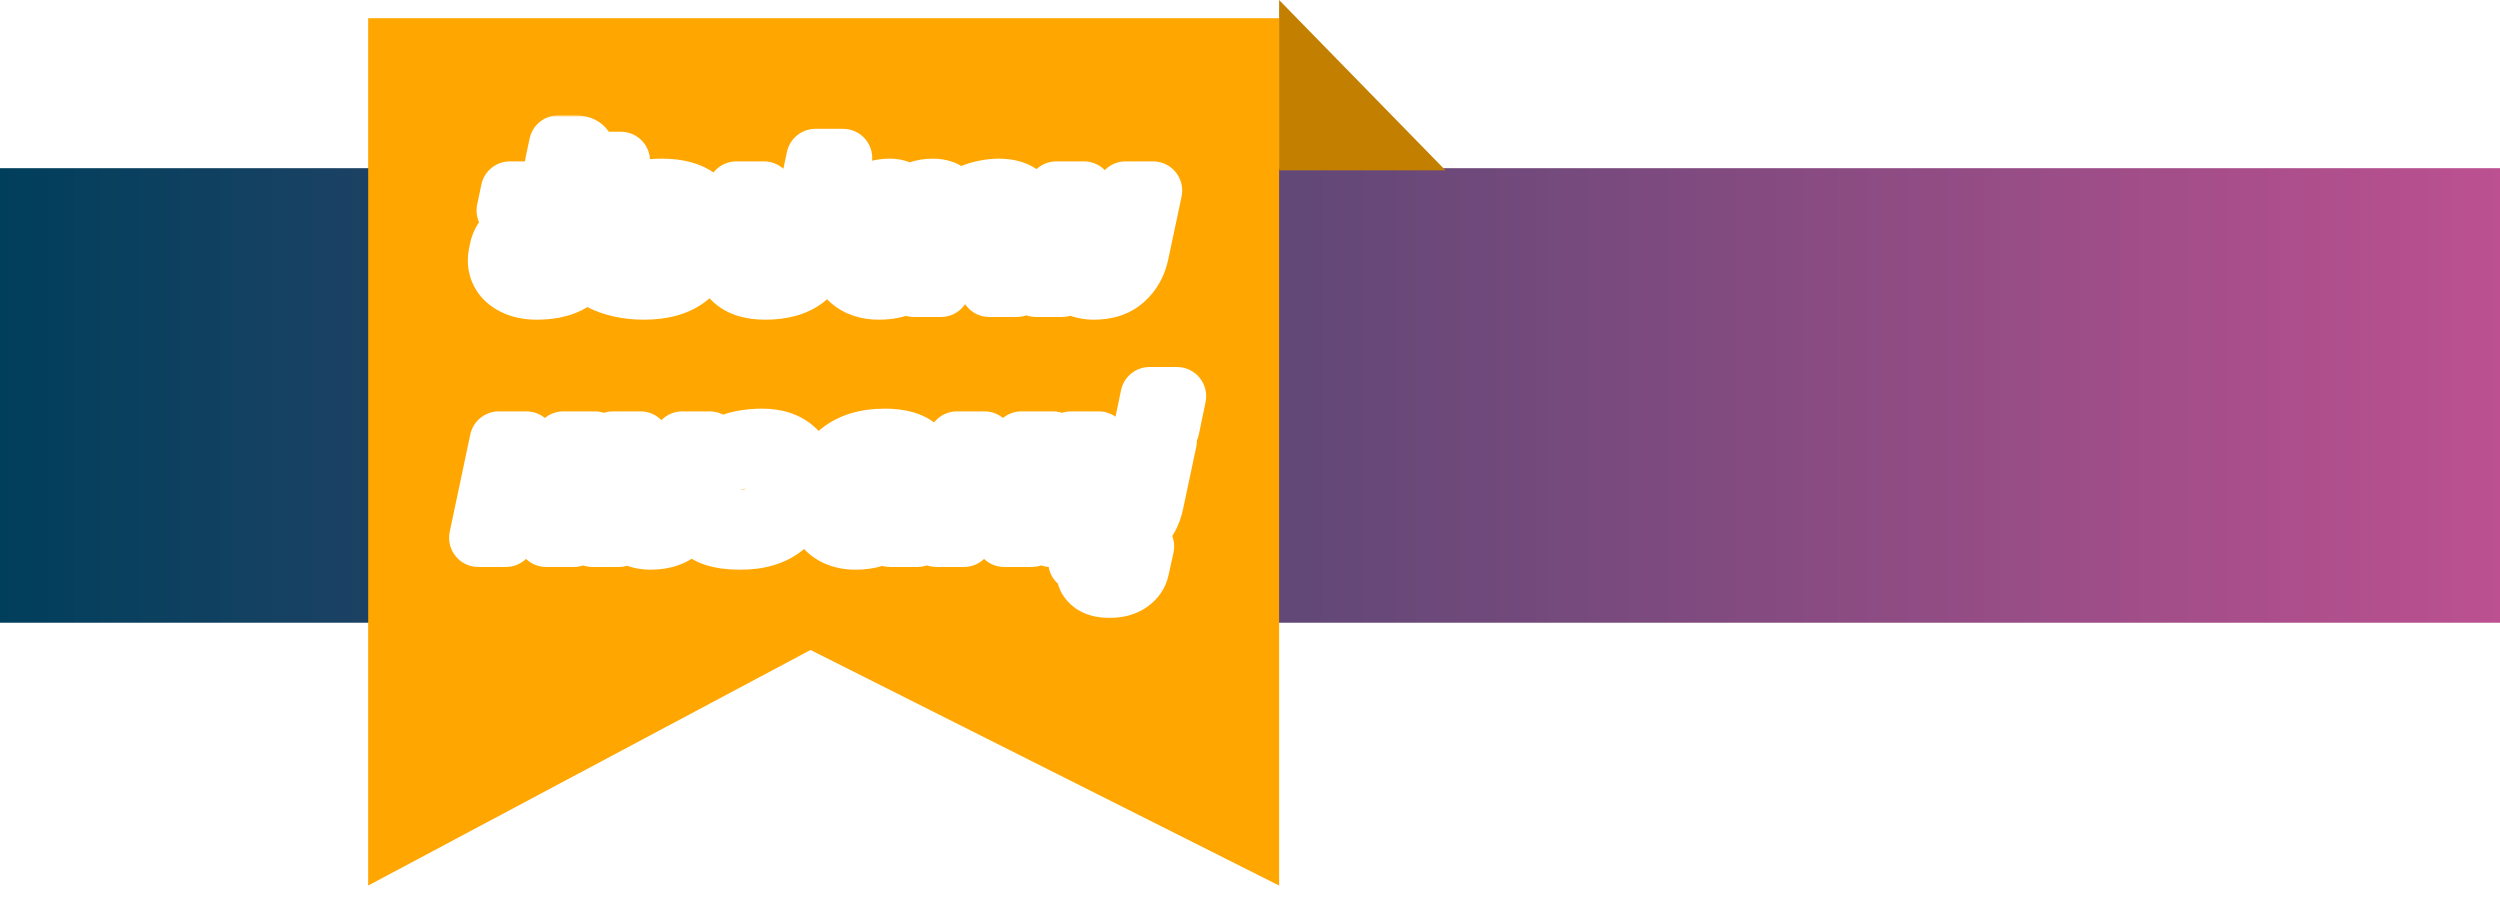
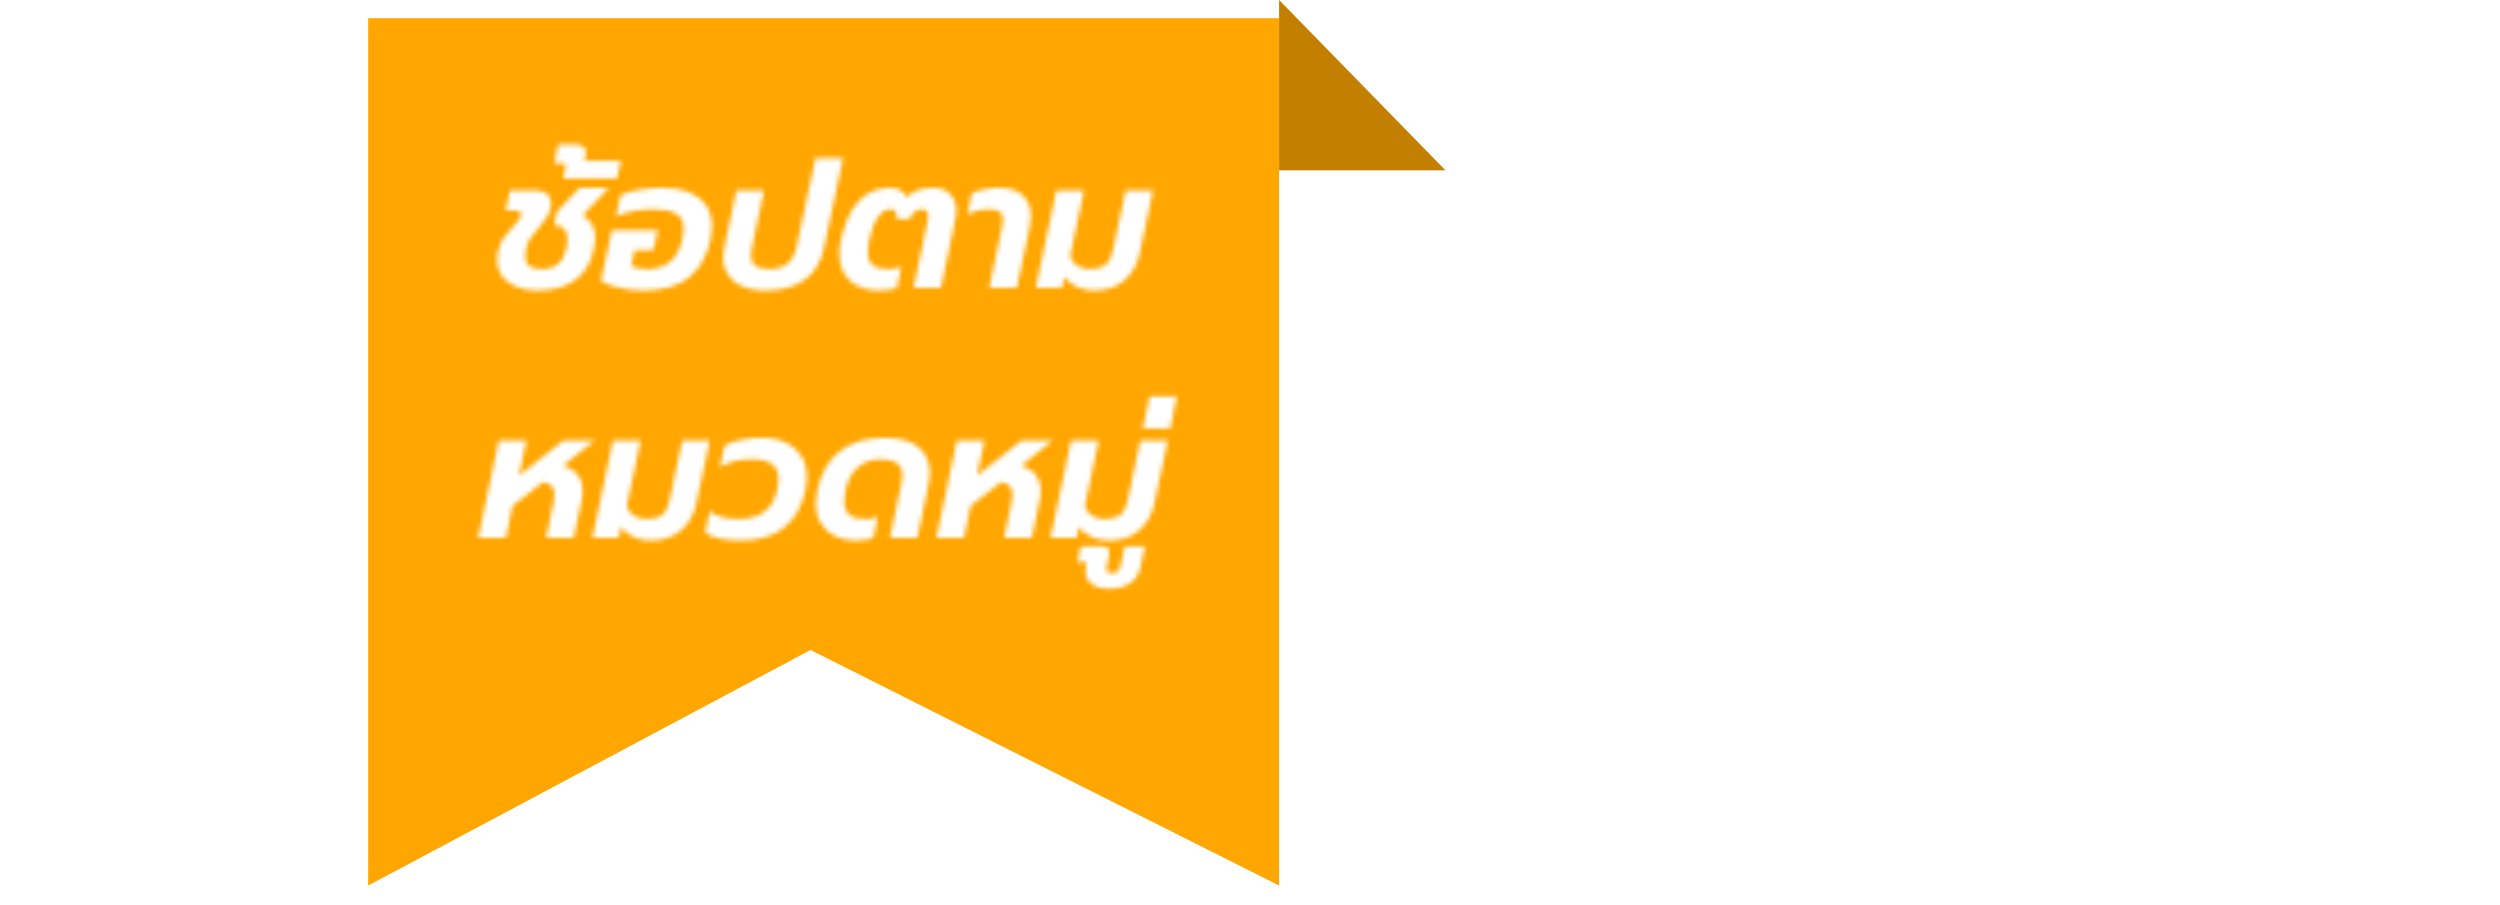
<svg xmlns="http://www.w3.org/2000/svg" width="550" height="199" viewBox="0 0 550 199" fill="none">
-   <rect y="37" width="550" height="100" fill="url(#paint0_linear_223_59)" />
  <g filter="url(#filter0_d_223_59)">
    <path d="M81 0H281.404V190.82L178.312 138.992L81 190.82V0Z" fill="#FFA600" />
  </g>
-   <path d="M281.404 37.467V0L318 37.467H281.404Z" fill="#C37F00" />
+   <path d="M281.404 37.467V0L318 37.467Z" fill="#C37F00" />
  <mask id="path-4-outside-1_223_59" maskUnits="userSpaceOnUse" x="98.004" y="25.318" width="168" height="111" fill="black">
-     <rect fill="white" x="98.004" y="25.318" width="168" height="111" />
    <path d="M118.138 63.918C116.324 63.918 114.751 63.625 113.418 63.038C112.084 62.452 111.071 61.665 110.378 60.678C109.684 59.665 109.338 58.545 109.338 57.318C109.338 56.892 109.378 56.465 109.458 56.038L109.658 55.038C109.844 54.078 110.204 53.212 110.738 52.438C111.298 51.638 112.018 50.772 112.898 49.838C113.431 49.252 113.831 48.785 114.098 48.438C114.364 48.065 114.538 47.732 114.618 47.438C114.644 47.358 114.658 47.252 114.658 47.118C114.658 46.585 114.271 46.318 113.498 46.318H111.258L112.178 41.918H117.978C119.018 41.918 119.818 42.172 120.378 42.678C120.964 43.185 121.258 43.878 121.258 44.758C121.258 45.052 121.218 45.358 121.138 45.678C120.978 46.478 120.684 47.198 120.258 47.838C119.858 48.452 119.244 49.252 118.418 50.238C117.671 51.092 117.084 51.838 116.658 52.478C116.231 53.092 115.951 53.758 115.818 54.478L115.658 55.318C115.578 55.745 115.538 56.145 115.538 56.518C115.538 57.398 115.818 58.065 116.378 58.518C116.964 58.972 117.884 59.198 119.138 59.198C120.738 59.198 121.964 58.812 122.818 58.038C123.698 57.238 124.311 56.038 124.658 54.438C124.791 53.878 124.858 53.265 124.858 52.598C124.858 50.572 123.871 49.558 121.898 49.558L122.498 46.638L127.498 41.318H133.938L128.178 47.398C130.018 48.385 130.938 50.038 130.938 52.358C130.938 53.025 130.858 53.745 130.698 54.518C130.138 57.585 128.804 59.918 126.698 61.518C124.618 63.118 121.764 63.918 118.138 63.918ZM124.436 36.718C124.462 36.638 124.476 36.532 124.476 36.398C124.476 36.078 124.249 35.918 123.796 35.918H121.916L122.796 31.798H126.556C127.382 31.798 127.982 31.958 128.356 32.278C128.729 32.598 128.916 33.025 128.916 33.558C128.916 33.718 128.889 33.932 128.836 34.198L128.596 35.398H136.596L135.756 39.278H123.876L124.436 36.718ZM141.636 63.918C139.796 63.918 138.049 63.732 136.396 63.358C134.769 62.985 133.369 62.492 132.196 61.878L134.596 50.638H144.716L143.756 55.078H139.596L138.876 58.518C139.836 58.972 140.996 59.198 142.356 59.198C146.569 59.198 149.156 57.012 150.116 52.638C150.302 51.812 150.396 51.038 150.396 50.318C150.396 48.772 149.849 47.678 148.756 47.038C147.689 46.372 145.929 46.038 143.476 46.038C142.142 46.038 140.742 46.185 139.276 46.478C137.836 46.745 136.582 47.132 135.516 47.638L136.516 42.918C137.689 42.412 139.076 42.025 140.676 41.758C142.302 41.465 143.956 41.318 145.636 41.318C149.156 41.318 151.876 42.065 153.796 43.558C155.716 45.025 156.676 47.118 156.676 49.838C156.676 50.638 156.569 51.572 156.356 52.638C155.582 56.265 154.009 59.052 151.636 60.998C149.262 62.945 145.929 63.918 141.636 63.918ZM168.321 63.918C165.335 63.918 163.041 63.238 161.441 61.878C159.868 60.518 159.081 58.758 159.081 56.598C159.081 55.932 159.161 55.265 159.321 54.598L162.001 41.918H168.081L165.441 54.358C165.281 55.025 165.201 55.638 165.201 56.198C165.201 57.238 165.521 57.998 166.161 58.478C166.801 58.958 167.855 59.198 169.321 59.198C170.975 59.198 172.295 58.785 173.281 57.958C174.268 57.105 174.921 55.905 175.241 54.358L179.401 34.758H185.481L181.241 54.758C180.655 57.585 179.295 59.825 177.161 61.478C175.028 63.105 172.081 63.918 168.321 63.918ZM193.335 63.918C190.775 63.918 188.682 63.225 187.055 61.838C185.455 60.425 184.655 58.412 184.655 55.798C184.655 54.812 184.762 53.852 184.975 52.918C185.775 49.158 187.068 46.292 188.855 44.318C190.668 42.318 192.975 41.318 195.775 41.318C197.615 41.318 198.855 42.025 199.495 43.438C200.135 42.718 200.975 42.185 202.015 41.838C203.055 41.492 204.135 41.318 205.255 41.318C206.935 41.318 208.215 41.798 209.095 42.758C209.975 43.718 210.415 44.932 210.415 46.398C210.415 46.905 210.348 47.465 210.215 48.078L207.015 63.318H200.975L204.055 48.678C204.162 48.252 204.215 47.852 204.215 47.478C204.215 46.518 203.735 46.038 202.775 46.038C201.628 46.038 200.748 46.758 200.135 48.198H197.295C197.428 46.758 196.948 46.038 195.855 46.038C194.895 46.038 194.002 46.612 193.175 47.758C192.348 48.905 191.695 50.625 191.215 52.918C191.002 53.932 190.895 54.785 190.895 55.478C190.895 56.732 191.242 57.665 191.935 58.278C192.655 58.892 193.828 59.198 195.455 59.198C196.468 59.198 197.415 59.052 198.295 58.758L197.295 63.398C196.175 63.745 194.855 63.918 193.335 63.918ZM220.432 49.998C220.592 49.305 220.672 48.705 220.672 48.198C220.672 47.425 220.419 46.878 219.912 46.558C219.406 46.212 218.539 46.038 217.312 46.038C215.926 46.038 214.432 46.398 212.832 47.118L213.792 42.518C214.486 42.198 215.392 41.918 216.512 41.678C217.659 41.438 218.739 41.318 219.752 41.318C222.046 41.318 223.792 41.865 224.992 42.958C226.192 44.052 226.792 45.598 226.792 47.598C226.792 48.398 226.699 49.212 226.512 50.038L223.712 63.318H217.632L220.432 49.998ZM240.672 63.918C239.339 63.918 238.099 63.665 236.952 63.158C235.832 62.652 234.899 61.905 234.152 60.918L233.672 63.318H227.872L232.392 41.918H238.472L235.432 56.318C235.645 57.198 236.152 57.905 236.952 58.438C237.752 58.945 238.712 59.198 239.832 59.198C241.299 59.198 242.419 58.892 243.192 58.278C243.965 57.638 244.499 56.652 244.792 55.318L247.632 41.918H253.672L250.752 55.678C250.245 58.132 249.139 60.118 247.432 61.638C245.752 63.158 243.499 63.918 240.672 63.918ZM109.736 96.918H115.816L114.176 104.638L123.936 96.918H130.856L123.936 102.398C125.429 102.932 126.509 103.652 127.176 104.558C127.869 105.465 128.216 106.572 128.216 107.878C128.216 108.572 128.136 109.278 127.976 109.998L126.216 118.318H120.136L121.776 110.518C121.909 109.958 121.976 109.385 121.976 108.798C121.976 108.025 121.789 107.425 121.416 106.998C121.042 106.572 120.402 106.252 119.496 106.038L112.776 111.278L111.296 118.318H105.216L109.736 96.918ZM143.133 118.918C141.799 118.918 140.559 118.665 139.413 118.158C138.293 117.652 137.359 116.905 136.613 115.918L136.133 118.318H130.333L134.853 96.918H140.933L137.893 111.318C138.106 112.198 138.613 112.905 139.413 113.438C140.213 113.945 141.173 114.198 142.293 114.198C143.759 114.198 144.879 113.892 145.653 113.278C146.426 112.638 146.959 111.652 147.253 110.318L150.093 96.918H156.133L153.213 110.678C152.706 113.132 151.599 115.118 149.893 116.638C148.213 118.158 145.959 118.918 143.133 118.918ZM162.883 118.918C159.363 118.918 156.777 118.345 155.123 117.198L156.163 112.478C157.55 113.625 159.683 114.198 162.563 114.198C164.803 114.198 166.657 113.665 168.123 112.598C169.59 111.505 170.55 109.852 171.003 107.638C171.19 106.705 171.283 105.972 171.283 105.438C171.283 103.945 170.803 102.838 169.843 102.118C168.883 101.398 167.39 101.038 165.363 101.038C162.617 101.038 160.283 101.625 158.363 102.798L159.363 98.078C160.403 97.492 161.643 97.052 163.083 96.758C164.55 96.465 166.083 96.318 167.683 96.318C170.697 96.318 173.083 97.092 174.843 98.638C176.63 100.185 177.523 102.305 177.523 104.998C177.523 105.905 177.43 106.785 177.243 107.638C176.497 111.292 174.937 114.092 172.563 116.038C170.19 117.958 166.963 118.918 162.883 118.918ZM188.14 118.918C186.566 118.918 185.113 118.612 183.78 117.998C182.473 117.358 181.42 116.425 180.62 115.198C179.846 113.945 179.46 112.452 179.46 110.718C179.46 109.945 179.566 109.025 179.78 107.958C180.58 104.172 182.22 101.292 184.7 99.318C187.18 97.318 190.513 96.318 194.7 96.318C198.033 96.318 200.513 97.025 202.14 98.438C203.766 99.852 204.58 101.718 204.58 104.038C204.58 104.678 204.486 105.492 204.3 106.478L201.82 118.318H195.78L198.3 106.438C198.46 105.745 198.54 105.118 198.54 104.558C198.54 103.412 198.153 102.545 197.38 101.958C196.633 101.345 195.406 101.038 193.7 101.038C191.78 101.038 190.126 101.625 188.74 102.798C187.38 103.972 186.473 105.692 186.02 107.958C185.833 108.732 185.74 109.492 185.74 110.238C185.74 111.572 186.1 112.572 186.82 113.238C187.566 113.878 188.713 114.198 190.26 114.198C191.273 114.198 192.22 114.052 193.1 113.758L192.1 118.398C190.98 118.745 189.66 118.918 188.14 118.918ZM210.517 96.918H216.597L214.957 104.638L224.717 96.918H231.637L224.717 102.398C226.21 102.932 227.29 103.652 227.957 104.558C228.65 105.465 228.997 106.572 228.997 107.878C228.997 108.572 228.917 109.278 228.757 109.998L226.997 118.318H220.917L222.557 110.518C222.69 109.958 222.757 109.385 222.757 108.798C222.757 108.025 222.57 107.425 222.197 106.998C221.824 106.572 221.184 106.252 220.277 106.038L213.557 111.278L212.077 118.318H205.997L210.517 96.918ZM243.914 118.918C242.581 118.918 241.341 118.665 240.194 118.158C239.074 117.652 238.141 116.905 237.394 115.918L236.914 118.318H231.114L235.634 96.918H241.714L238.674 111.318C238.887 112.198 239.394 112.905 240.194 113.438C240.994 113.945 241.954 114.198 243.074 114.198C244.541 114.198 245.661 113.892 246.434 113.278C247.207 112.638 247.741 111.652 248.034 110.318L250.874 96.918H256.914L253.994 110.678C253.487 113.132 252.381 115.118 250.674 116.638C248.994 118.158 246.741 118.918 243.914 118.918ZM244.145 129.518C242.385 129.518 241.065 129.172 240.185 128.478C239.278 127.812 238.825 126.945 238.825 125.878C238.825 125.612 238.838 125.412 238.865 125.278L238.985 124.558C239.038 124.345 239.065 124.198 239.065 124.118C239.065 123.932 239.011 123.798 238.905 123.718C238.798 123.665 238.611 123.638 238.345 123.638H237.025L237.785 120.198H242.305C242.945 120.198 243.398 120.305 243.665 120.518C243.905 120.732 244.025 121.078 244.025 121.558C244.025 121.932 243.998 122.225 243.945 122.438L243.465 124.638C243.411 124.905 243.385 125.078 243.385 125.158C243.385 125.478 243.491 125.705 243.705 125.838C243.891 125.998 244.211 126.078 244.665 126.078C245.651 126.078 246.251 125.598 246.465 124.638L247.425 120.198H251.905L250.825 125.118C250.558 126.398 249.838 127.452 248.665 128.278C247.491 129.105 245.985 129.518 244.145 129.518ZM252.905 87.158H258.945L257.465 94.278H251.425L252.905 87.158Z" />
  </mask>
-   <path d="M118.138 63.918C116.324 63.918 114.751 63.625 113.418 63.038C112.084 62.452 111.071 61.665 110.378 60.678C109.684 59.665 109.338 58.545 109.338 57.318C109.338 56.892 109.378 56.465 109.458 56.038L109.658 55.038C109.844 54.078 110.204 53.212 110.738 52.438C111.298 51.638 112.018 50.772 112.898 49.838C113.431 49.252 113.831 48.785 114.098 48.438C114.364 48.065 114.538 47.732 114.618 47.438C114.644 47.358 114.658 47.252 114.658 47.118C114.658 46.585 114.271 46.318 113.498 46.318H111.258L112.178 41.918H117.978C119.018 41.918 119.818 42.172 120.378 42.678C120.964 43.185 121.258 43.878 121.258 44.758C121.258 45.052 121.218 45.358 121.138 45.678C120.978 46.478 120.684 47.198 120.258 47.838C119.858 48.452 119.244 49.252 118.418 50.238C117.671 51.092 117.084 51.838 116.658 52.478C116.231 53.092 115.951 53.758 115.818 54.478L115.658 55.318C115.578 55.745 115.538 56.145 115.538 56.518C115.538 57.398 115.818 58.065 116.378 58.518C116.964 58.972 117.884 59.198 119.138 59.198C120.738 59.198 121.964 58.812 122.818 58.038C123.698 57.238 124.311 56.038 124.658 54.438C124.791 53.878 124.858 53.265 124.858 52.598C124.858 50.572 123.871 49.558 121.898 49.558L122.498 46.638L127.498 41.318H133.938L128.178 47.398C130.018 48.385 130.938 50.038 130.938 52.358C130.938 53.025 130.858 53.745 130.698 54.518C130.138 57.585 128.804 59.918 126.698 61.518C124.618 63.118 121.764 63.918 118.138 63.918ZM124.436 36.718C124.462 36.638 124.476 36.532 124.476 36.398C124.476 36.078 124.249 35.918 123.796 35.918H121.916L122.796 31.798H126.556C127.382 31.798 127.982 31.958 128.356 32.278C128.729 32.598 128.916 33.025 128.916 33.558C128.916 33.718 128.889 33.932 128.836 34.198L128.596 35.398H136.596L135.756 39.278H123.876L124.436 36.718ZM141.636 63.918C139.796 63.918 138.049 63.732 136.396 63.358C134.769 62.985 133.369 62.492 132.196 61.878L134.596 50.638H144.716L143.756 55.078H139.596L138.876 58.518C139.836 58.972 140.996 59.198 142.356 59.198C146.569 59.198 149.156 57.012 150.116 52.638C150.302 51.812 150.396 51.038 150.396 50.318C150.396 48.772 149.849 47.678 148.756 47.038C147.689 46.372 145.929 46.038 143.476 46.038C142.142 46.038 140.742 46.185 139.276 46.478C137.836 46.745 136.582 47.132 135.516 47.638L136.516 42.918C137.689 42.412 139.076 42.025 140.676 41.758C142.302 41.465 143.956 41.318 145.636 41.318C149.156 41.318 151.876 42.065 153.796 43.558C155.716 45.025 156.676 47.118 156.676 49.838C156.676 50.638 156.569 51.572 156.356 52.638C155.582 56.265 154.009 59.052 151.636 60.998C149.262 62.945 145.929 63.918 141.636 63.918ZM168.321 63.918C165.335 63.918 163.041 63.238 161.441 61.878C159.868 60.518 159.081 58.758 159.081 56.598C159.081 55.932 159.161 55.265 159.321 54.598L162.001 41.918H168.081L165.441 54.358C165.281 55.025 165.201 55.638 165.201 56.198C165.201 57.238 165.521 57.998 166.161 58.478C166.801 58.958 167.855 59.198 169.321 59.198C170.975 59.198 172.295 58.785 173.281 57.958C174.268 57.105 174.921 55.905 175.241 54.358L179.401 34.758H185.481L181.241 54.758C180.655 57.585 179.295 59.825 177.161 61.478C175.028 63.105 172.081 63.918 168.321 63.918ZM193.335 63.918C190.775 63.918 188.682 63.225 187.055 61.838C185.455 60.425 184.655 58.412 184.655 55.798C184.655 54.812 184.762 53.852 184.975 52.918C185.775 49.158 187.068 46.292 188.855 44.318C190.668 42.318 192.975 41.318 195.775 41.318C197.615 41.318 198.855 42.025 199.495 43.438C200.135 42.718 200.975 42.185 202.015 41.838C203.055 41.492 204.135 41.318 205.255 41.318C206.935 41.318 208.215 41.798 209.095 42.758C209.975 43.718 210.415 44.932 210.415 46.398C210.415 46.905 210.348 47.465 210.215 48.078L207.015 63.318H200.975L204.055 48.678C204.162 48.252 204.215 47.852 204.215 47.478C204.215 46.518 203.735 46.038 202.775 46.038C201.628 46.038 200.748 46.758 200.135 48.198H197.295C197.428 46.758 196.948 46.038 195.855 46.038C194.895 46.038 194.002 46.612 193.175 47.758C192.348 48.905 191.695 50.625 191.215 52.918C191.002 53.932 190.895 54.785 190.895 55.478C190.895 56.732 191.242 57.665 191.935 58.278C192.655 58.892 193.828 59.198 195.455 59.198C196.468 59.198 197.415 59.052 198.295 58.758L197.295 63.398C196.175 63.745 194.855 63.918 193.335 63.918ZM220.432 49.998C220.592 49.305 220.672 48.705 220.672 48.198C220.672 47.425 220.419 46.878 219.912 46.558C219.406 46.212 218.539 46.038 217.312 46.038C215.926 46.038 214.432 46.398 212.832 47.118L213.792 42.518C214.486 42.198 215.392 41.918 216.512 41.678C217.659 41.438 218.739 41.318 219.752 41.318C222.046 41.318 223.792 41.865 224.992 42.958C226.192 44.052 226.792 45.598 226.792 47.598C226.792 48.398 226.699 49.212 226.512 50.038L223.712 63.318H217.632L220.432 49.998ZM240.672 63.918C239.339 63.918 238.099 63.665 236.952 63.158C235.832 62.652 234.899 61.905 234.152 60.918L233.672 63.318H227.872L232.392 41.918H238.472L235.432 56.318C235.645 57.198 236.152 57.905 236.952 58.438C237.752 58.945 238.712 59.198 239.832 59.198C241.299 59.198 242.419 58.892 243.192 58.278C243.965 57.638 244.499 56.652 244.792 55.318L247.632 41.918H253.672L250.752 55.678C250.245 58.132 249.139 60.118 247.432 61.638C245.752 63.158 243.499 63.918 240.672 63.918ZM109.736 96.918H115.816L114.176 104.638L123.936 96.918H130.856L123.936 102.398C125.429 102.932 126.509 103.652 127.176 104.558C127.869 105.465 128.216 106.572 128.216 107.878C128.216 108.572 128.136 109.278 127.976 109.998L126.216 118.318H120.136L121.776 110.518C121.909 109.958 121.976 109.385 121.976 108.798C121.976 108.025 121.789 107.425 121.416 106.998C121.042 106.572 120.402 106.252 119.496 106.038L112.776 111.278L111.296 118.318H105.216L109.736 96.918ZM143.133 118.918C141.799 118.918 140.559 118.665 139.413 118.158C138.293 117.652 137.359 116.905 136.613 115.918L136.133 118.318H130.333L134.853 96.918H140.933L137.893 111.318C138.106 112.198 138.613 112.905 139.413 113.438C140.213 113.945 141.173 114.198 142.293 114.198C143.759 114.198 144.879 113.892 145.653 113.278C146.426 112.638 146.959 111.652 147.253 110.318L150.093 96.918H156.133L153.213 110.678C152.706 113.132 151.599 115.118 149.893 116.638C148.213 118.158 145.959 118.918 143.133 118.918ZM162.883 118.918C159.363 118.918 156.777 118.345 155.123 117.198L156.163 112.478C157.55 113.625 159.683 114.198 162.563 114.198C164.803 114.198 166.657 113.665 168.123 112.598C169.59 111.505 170.55 109.852 171.003 107.638C171.19 106.705 171.283 105.972 171.283 105.438C171.283 103.945 170.803 102.838 169.843 102.118C168.883 101.398 167.39 101.038 165.363 101.038C162.617 101.038 160.283 101.625 158.363 102.798L159.363 98.078C160.403 97.492 161.643 97.052 163.083 96.758C164.55 96.465 166.083 96.318 167.683 96.318C170.697 96.318 173.083 97.092 174.843 98.638C176.63 100.185 177.523 102.305 177.523 104.998C177.523 105.905 177.43 106.785 177.243 107.638C176.497 111.292 174.937 114.092 172.563 116.038C170.19 117.958 166.963 118.918 162.883 118.918ZM188.14 118.918C186.566 118.918 185.113 118.612 183.78 117.998C182.473 117.358 181.42 116.425 180.62 115.198C179.846 113.945 179.46 112.452 179.46 110.718C179.46 109.945 179.566 109.025 179.78 107.958C180.58 104.172 182.22 101.292 184.7 99.318C187.18 97.318 190.513 96.318 194.7 96.318C198.033 96.318 200.513 97.025 202.14 98.438C203.766 99.852 204.58 101.718 204.58 104.038C204.58 104.678 204.486 105.492 204.3 106.478L201.82 118.318H195.78L198.3 106.438C198.46 105.745 198.54 105.118 198.54 104.558C198.54 103.412 198.153 102.545 197.38 101.958C196.633 101.345 195.406 101.038 193.7 101.038C191.78 101.038 190.126 101.625 188.74 102.798C187.38 103.972 186.473 105.692 186.02 107.958C185.833 108.732 185.74 109.492 185.74 110.238C185.74 111.572 186.1 112.572 186.82 113.238C187.566 113.878 188.713 114.198 190.26 114.198C191.273 114.198 192.22 114.052 193.1 113.758L192.1 118.398C190.98 118.745 189.66 118.918 188.14 118.918ZM210.517 96.918H216.597L214.957 104.638L224.717 96.918H231.637L224.717 102.398C226.21 102.932 227.29 103.652 227.957 104.558C228.65 105.465 228.997 106.572 228.997 107.878C228.997 108.572 228.917 109.278 228.757 109.998L226.997 118.318H220.917L222.557 110.518C222.69 109.958 222.757 109.385 222.757 108.798C222.757 108.025 222.57 107.425 222.197 106.998C221.824 106.572 221.184 106.252 220.277 106.038L213.557 111.278L212.077 118.318H205.997L210.517 96.918ZM243.914 118.918C242.581 118.918 241.341 118.665 240.194 118.158C239.074 117.652 238.141 116.905 237.394 115.918L236.914 118.318H231.114L235.634 96.918H241.714L238.674 111.318C238.887 112.198 239.394 112.905 240.194 113.438C240.994 113.945 241.954 114.198 243.074 114.198C244.541 114.198 245.661 113.892 246.434 113.278C247.207 112.638 247.741 111.652 248.034 110.318L250.874 96.918H256.914L253.994 110.678C253.487 113.132 252.381 115.118 250.674 116.638C248.994 118.158 246.741 118.918 243.914 118.918ZM244.145 129.518C242.385 129.518 241.065 129.172 240.185 128.478C239.278 127.812 238.825 126.945 238.825 125.878C238.825 125.612 238.838 125.412 238.865 125.278L238.985 124.558C239.038 124.345 239.065 124.198 239.065 124.118C239.065 123.932 239.011 123.798 238.905 123.718C238.798 123.665 238.611 123.638 238.345 123.638H237.025L237.785 120.198H242.305C242.945 120.198 243.398 120.305 243.665 120.518C243.905 120.732 244.025 121.078 244.025 121.558C244.025 121.932 243.998 122.225 243.945 122.438L243.465 124.638C243.411 124.905 243.385 125.078 243.385 125.158C243.385 125.478 243.491 125.705 243.705 125.838C243.891 125.998 244.211 126.078 244.665 126.078C245.651 126.078 246.251 125.598 246.465 124.638L247.425 120.198H251.905L250.825 125.118C250.558 126.398 249.838 127.452 248.665 128.278C247.491 129.105 245.985 129.518 244.145 129.518ZM252.905 87.158H258.945L257.465 94.278H251.425L252.905 87.158Z" fill="url(#paint1_linear_223_59)" />
  <path d="M113.418 63.038L110.834 68.91L110.834 68.91L113.418 63.038ZM110.378 60.678L105.084 64.301C105.099 64.323 105.114 64.345 105.129 64.367L110.378 60.678ZM109.458 56.038L103.167 54.78C103.162 54.806 103.158 54.831 103.153 54.856L109.458 56.038ZM109.658 55.038L115.948 56.296C115.95 56.285 115.953 56.274 115.955 56.263L109.658 55.038ZM110.738 52.438L105.482 48.76C105.474 48.772 105.465 48.784 105.457 48.796L110.738 52.438ZM112.898 49.838L117.565 54.239C117.592 54.211 117.618 54.182 117.644 54.154L112.898 49.838ZM114.098 48.438L119.182 52.35C119.229 52.289 119.274 52.229 119.318 52.167L114.098 48.438ZM114.618 47.438L108.532 45.41C108.495 45.522 108.46 45.636 108.429 45.751L114.618 47.438ZM111.258 46.318L104.979 45.005C104.583 46.896 105.061 48.864 106.279 50.364C107.497 51.863 109.326 52.733 111.258 52.733V46.318ZM112.178 41.918V35.504C109.141 35.504 106.52 37.633 105.899 40.605L112.178 41.918ZM120.378 42.678L116.074 47.435C116.111 47.468 116.148 47.501 116.185 47.533L120.378 42.678ZM121.138 45.678L114.914 44.123C114.89 44.221 114.867 44.321 114.847 44.42L121.138 45.678ZM120.258 47.838L114.92 44.28C114.908 44.298 114.896 44.316 114.885 44.334L120.258 47.838ZM118.418 50.238L123.246 54.463C123.276 54.428 123.306 54.393 123.335 54.358L118.418 50.238ZM116.658 52.478L121.924 56.142C121.948 56.107 121.972 56.072 121.995 56.037L116.658 52.478ZM115.818 54.478L122.119 55.679C122.121 55.668 122.123 55.657 122.125 55.646L115.818 54.478ZM115.658 55.318L109.356 54.118C109.355 54.124 109.354 54.13 109.353 54.136L115.658 55.318ZM116.378 58.518L112.342 63.504C112.379 63.535 112.417 63.565 112.455 63.594L116.378 58.518ZM122.818 58.038L127.126 62.792L127.133 62.785L122.818 58.038ZM124.658 54.438L118.417 52.953C118.407 52.995 118.398 53.037 118.388 53.08L124.658 54.438ZM121.898 49.558L115.614 48.267C115.226 50.156 115.708 52.118 116.926 53.612C118.144 55.106 119.97 55.973 121.898 55.973V49.558ZM122.498 46.638L117.823 42.245C117.01 43.11 116.453 44.184 116.214 45.347L122.498 46.638ZM127.498 41.318V34.904C125.727 34.904 124.036 35.635 122.823 36.925L127.498 41.318ZM133.938 41.318L138.595 45.73C140.357 43.87 140.843 41.138 139.831 38.784C138.818 36.429 136.501 34.904 133.938 34.904V41.318ZM128.178 47.398L123.521 42.986C122.146 44.438 121.526 46.447 121.845 48.421C122.164 50.395 123.384 52.107 125.146 53.052L128.178 47.398ZM130.698 54.518L124.416 53.219C124.406 53.268 124.396 53.317 124.387 53.366L130.698 54.518ZM126.698 61.518L122.818 56.41C122.807 56.418 122.797 56.426 122.787 56.434L126.698 61.518ZM118.138 57.504C117.003 57.504 116.347 57.319 116.001 57.167L110.834 68.91C113.155 69.931 115.646 70.333 118.138 70.333V57.504ZM116.001 57.167C115.752 57.057 115.631 56.972 115.592 56.941C115.557 56.914 115.583 56.929 115.626 56.99L105.129 64.367C106.623 66.492 108.653 67.951 110.834 68.91L116.001 57.167ZM115.672 57.056C115.671 57.054 115.7 57.099 115.726 57.182C115.751 57.264 115.753 57.319 115.753 57.318H102.923C102.923 59.839 103.661 62.221 105.084 64.301L115.672 57.056ZM115.753 57.318C115.753 57.295 115.755 57.264 115.763 57.221L103.153 54.856C103.001 55.666 102.923 56.488 102.923 57.318H115.753ZM115.748 57.296L115.948 56.296L103.367 53.78L103.167 54.78L115.748 57.296ZM115.955 56.263C115.98 56.134 116.007 56.096 116.019 56.08L105.457 48.796C104.401 50.327 103.709 52.023 103.361 53.814L115.955 56.263ZM115.993 56.117C116.33 55.636 116.836 55.012 117.565 54.239L108.23 45.438C107.199 46.531 106.266 47.641 105.482 48.76L115.993 56.117ZM117.644 54.154C118.218 53.523 118.756 52.904 119.182 52.35L109.013 44.527C108.907 44.666 108.645 44.98 108.151 45.523L117.644 54.154ZM119.318 52.167C119.824 51.458 120.452 50.425 120.807 49.126L108.429 45.751C108.533 45.368 108.66 45.096 108.736 44.949C108.815 44.798 108.873 44.717 108.878 44.71L119.318 52.167ZM120.704 49.467C121.037 48.467 121.073 47.589 121.073 47.118H108.243C108.243 46.979 108.249 46.767 108.282 46.503C108.315 46.245 108.381 45.862 108.532 45.41L120.704 49.467ZM121.073 47.118C121.073 45.074 120.196 42.745 118.01 41.237C116.254 40.027 114.423 39.904 113.498 39.904V52.733C113.346 52.733 112.095 52.743 110.726 51.799C109.962 51.272 109.273 50.518 108.81 49.56C108.361 48.632 108.243 47.761 108.243 47.118H121.073ZM113.498 39.904H111.258V52.733H113.498V39.904ZM117.537 47.631L118.457 43.231L105.899 40.605L104.979 45.005L117.537 47.631ZM112.178 48.333H117.978V35.504H112.178V48.333ZM117.978 48.333C117.978 48.333 117.975 48.333 117.969 48.333C117.963 48.333 117.954 48.333 117.943 48.332C117.92 48.33 117.884 48.327 117.838 48.321C117.745 48.308 117.602 48.281 117.421 48.224C117.042 48.104 116.549 47.865 116.074 47.435L124.682 37.922C122.56 36.002 120.005 35.504 117.978 35.504V48.333ZM116.185 47.533C115.756 47.163 115.378 46.665 115.13 46.078C114.89 45.512 114.843 45.034 114.843 44.758H127.673C127.673 42.295 126.768 39.721 124.571 37.823L116.185 47.533ZM114.843 44.758C114.843 44.467 114.883 44.249 114.914 44.123L127.361 47.234C127.553 46.467 127.673 45.636 127.673 44.758H114.843ZM114.847 44.42C114.843 44.442 114.843 44.431 114.857 44.398C114.871 44.364 114.892 44.322 114.92 44.28L125.595 51.397C126.515 50.018 127.114 48.508 127.428 46.936L114.847 44.42ZM114.885 44.334C114.691 44.632 114.266 45.205 113.501 46.119L123.335 54.358C124.223 53.298 125.025 52.272 125.631 51.343L114.885 44.334ZM113.59 46.014C112.737 46.989 111.956 47.966 111.32 48.92L121.995 56.037C122.213 55.711 122.605 55.194 123.246 54.463L113.59 46.014ZM111.392 48.815C110.455 50.161 109.813 51.675 109.51 53.31L122.125 55.646C122.11 55.732 122.082 55.827 122.042 55.922C122.002 56.017 121.959 56.091 121.924 56.142L111.392 48.815ZM109.516 53.278L109.356 54.118L121.959 56.519L122.119 55.679L109.516 53.278ZM109.353 54.136C109.211 54.891 109.123 55.691 109.123 56.518H121.953C121.953 56.56 121.95 56.581 121.951 56.577C121.951 56.573 121.954 56.548 121.963 56.501L109.353 54.136ZM109.123 56.518C109.123 58.862 109.945 61.564 112.342 63.504L120.414 53.532C120.96 53.974 121.394 54.555 121.662 55.194C121.916 55.798 121.953 56.286 121.953 56.518H109.123ZM112.455 63.594C114.71 65.336 117.355 65.613 119.138 65.613V52.783C118.873 52.783 118.869 52.757 119.042 52.8C119.218 52.843 119.719 52.993 120.3 53.442L112.455 63.594ZM119.138 65.613C121.708 65.613 124.701 64.989 127.126 62.792L118.51 53.285C118.845 52.981 119.164 52.842 119.329 52.79C119.47 52.746 119.436 52.783 119.138 52.783V65.613ZM127.133 62.785C129.311 60.805 130.402 58.222 130.927 55.797L118.388 53.08C118.308 53.449 118.233 53.605 118.226 53.619C118.224 53.623 118.242 53.587 118.288 53.525C118.334 53.463 118.405 53.381 118.503 53.292L127.133 62.785ZM130.898 55.924C131.164 54.808 131.273 53.689 131.273 52.598H118.443C118.443 52.841 118.418 52.949 118.417 52.953L130.898 55.924ZM131.273 52.598C131.273 50.639 130.797 47.982 128.714 45.843C126.6 43.672 123.917 43.144 121.898 43.144V55.973C121.852 55.973 120.649 55.951 119.522 54.794C118.997 54.255 118.712 53.682 118.571 53.249C118.504 53.042 118.473 52.877 118.458 52.77C118.443 52.663 118.443 52.603 118.443 52.598H131.273ZM128.181 50.849L128.781 47.929L116.214 45.347L115.614 48.267L128.181 50.849ZM127.172 51.032L132.172 45.712L122.823 36.925L117.823 42.245L127.172 51.032ZM127.498 47.733H133.938V34.904H127.498V47.733ZM129.281 36.907L123.521 42.986L132.835 51.81L138.595 45.73L129.281 36.907ZM125.146 53.052C125.142 53.05 125.063 53.006 124.951 52.899C124.836 52.789 124.728 52.651 124.642 52.498C124.464 52.177 124.523 52.045 124.523 52.358H137.353C137.353 50.351 136.952 48.233 135.853 46.259C134.735 44.249 133.096 42.757 131.209 41.745L125.146 53.052ZM124.523 52.358C124.523 52.517 124.503 52.797 124.416 53.219L136.98 55.818C137.212 54.693 137.353 53.533 137.353 52.358H124.523ZM124.387 53.366C124.061 55.155 123.426 55.948 122.818 56.41L130.578 66.627C134.183 63.889 136.215 60.015 137.008 55.671L124.387 53.366ZM122.787 56.434C122.187 56.895 120.881 57.504 118.138 57.504V70.333C122.648 70.333 127.049 69.341 130.609 66.603L122.787 56.434ZM124.436 36.718L118.35 34.69C118.278 34.906 118.218 35.125 118.169 35.347L124.436 36.718ZM121.916 35.918L115.642 34.578C115.238 36.472 115.71 38.447 116.928 39.953C118.146 41.459 119.979 42.333 121.916 42.333V35.918ZM122.796 31.798V25.384C119.769 25.384 117.154 27.499 116.522 30.458L122.796 31.798ZM128.356 32.278L124.181 37.149L124.181 37.149L128.356 32.278ZM128.836 34.198L122.545 32.94L122.545 32.94L128.836 34.198ZM128.596 35.398L122.305 34.14C121.928 36.025 122.416 37.979 123.635 39.465C124.853 40.952 126.674 41.813 128.596 41.813V35.398ZM136.596 35.398L142.865 36.756C143.276 34.86 142.806 32.88 141.589 31.371C140.371 29.861 138.535 28.983 136.596 28.983V35.398ZM135.756 39.278V45.693C138.775 45.693 141.386 43.587 142.025 40.636L135.756 39.278ZM123.876 39.278L117.609 37.907C117.194 39.805 117.661 41.788 118.878 43.301C120.096 44.813 121.934 45.693 123.876 45.693V39.278ZM130.521 38.747C130.855 37.746 130.891 36.869 130.891 36.398H118.061C118.061 36.259 118.067 36.047 118.1 35.783C118.132 35.525 118.199 35.142 118.35 34.69L130.521 38.747ZM130.891 36.398C130.891 34.522 130.101 32.277 128.005 30.798C126.318 29.607 124.581 29.503 123.796 29.503V42.333C123.463 42.333 122.066 42.31 120.606 41.279C119.801 40.711 119.099 39.915 118.632 38.928C118.182 37.973 118.061 37.074 118.061 36.398H130.891ZM123.796 29.503H121.916V42.333H123.796V29.503ZM128.189 37.258L129.069 33.138L116.522 30.458L115.642 34.578L128.189 37.258ZM122.796 38.213H126.556V25.384H122.796V38.213ZM126.556 38.213C126.556 38.213 126.553 38.213 126.547 38.213C126.542 38.213 126.533 38.213 126.522 38.212C126.5 38.211 126.465 38.209 126.418 38.203C126.328 38.193 126.174 38.17 125.973 38.117C125.58 38.012 124.891 37.757 124.181 37.149L132.53 27.408C130.429 25.606 127.952 25.384 126.556 25.384V38.213ZM124.181 37.149C123.676 36.716 123.214 36.13 122.899 35.41C122.589 34.703 122.501 34.049 122.501 33.558H135.331C135.331 31.332 134.456 29.059 132.53 27.408L124.181 37.149ZM122.501 33.558C122.501 33.3 122.521 33.117 122.53 33.043C122.541 32.96 122.549 32.922 122.545 32.94L135.126 35.456C135.213 35.02 135.331 34.333 135.331 33.558H122.501ZM122.545 32.94L122.305 34.14L134.886 36.656L135.126 35.456L122.545 32.94ZM128.596 41.813H136.596V28.983H128.596V41.813ZM130.326 34.041L129.486 37.921L142.025 40.636L142.865 36.756L130.326 34.041ZM135.756 32.864H123.876V45.693H135.756V32.864ZM130.142 40.649L130.702 38.089L118.169 35.347L117.609 37.907L130.142 40.649ZM136.396 63.358L134.961 69.611C134.968 69.612 134.975 69.614 134.983 69.616L136.396 63.358ZM132.196 61.878L125.922 60.539C125.321 63.356 126.671 66.229 129.224 67.563L132.196 61.878ZM134.596 50.638V44.224C131.569 44.224 128.954 46.339 128.322 49.299L134.596 50.638ZM144.716 50.638L150.986 51.994C151.395 50.099 150.926 48.119 149.708 46.61C148.49 45.101 146.655 44.224 144.716 44.224V50.638ZM143.756 55.078V61.493C146.776 61.493 149.387 59.386 150.026 56.434L143.756 55.078ZM139.596 55.078V48.663C136.559 48.663 133.939 50.792 133.317 53.764L139.596 55.078ZM138.876 58.518L132.597 57.204C131.989 60.109 133.453 63.052 136.136 64.319L138.876 58.518ZM150.116 52.638L143.858 51.225C143.855 51.238 143.853 51.25 143.85 51.263L150.116 52.638ZM148.756 47.038L145.356 52.478C145.408 52.511 145.461 52.543 145.515 52.575L148.756 47.038ZM139.276 46.478L140.444 52.786C140.474 52.781 140.504 52.775 140.534 52.769L139.276 46.478ZM135.516 47.638L129.24 46.309C128.734 48.696 129.626 51.163 131.542 52.674C133.457 54.186 136.064 54.48 138.268 53.433L135.516 47.638ZM136.516 42.918L133.973 37.029C132.063 37.854 130.671 39.554 130.24 41.589L136.516 42.918ZM140.676 41.758L141.73 48.086C141.758 48.081 141.786 48.077 141.814 48.071L140.676 41.758ZM153.796 43.558L149.857 48.622C149.872 48.633 149.887 48.645 149.901 48.656L153.796 43.558ZM156.356 52.638L162.629 53.976C162.635 53.95 162.641 53.923 162.646 53.896L156.356 52.638ZM151.636 60.998L155.704 65.958L155.704 65.958L151.636 60.998ZM141.636 57.504C140.231 57.504 138.961 57.361 137.809 57.101L134.983 69.616C137.137 70.102 139.36 70.333 141.636 70.333V57.504ZM137.831 57.106C136.606 56.825 135.748 56.497 135.167 56.193L129.224 67.563C130.99 68.487 132.931 69.145 134.961 69.611L137.831 57.106ZM138.469 63.218L140.869 51.978L128.322 49.299L125.922 60.539L138.469 63.218ZM134.596 57.053H144.716V44.224H134.596V57.053ZM138.446 49.283L137.486 53.723L150.026 56.434L150.986 51.994L138.446 49.283ZM143.756 48.663H139.596V61.493H143.756V48.663ZM133.317 53.764L132.597 57.204L145.154 59.833L145.874 56.392L133.317 53.764ZM136.136 64.319C138.158 65.274 140.305 65.613 142.356 65.613V52.783C141.686 52.783 141.513 52.67 141.615 52.718L136.136 64.319ZM142.356 65.613C145.597 65.613 148.884 64.751 151.597 62.457C154.267 60.2 155.696 57.134 156.381 54.014L143.85 51.263C143.575 52.516 143.231 52.73 143.314 52.659C143.342 52.636 143.343 52.651 143.247 52.681C143.134 52.718 142.859 52.783 142.356 52.783V65.613ZM156.373 54.051C156.646 52.84 156.811 51.589 156.811 50.318H143.981C143.981 50.488 143.958 50.783 143.858 51.225L156.373 54.051ZM156.811 50.318C156.811 47.083 155.516 43.562 151.996 41.502L145.515 52.575C145.03 52.29 144.552 51.815 144.248 51.207C143.974 50.659 143.981 50.284 143.981 50.318H156.811ZM152.155 41.599C149.487 39.931 146.181 39.623 143.476 39.623V52.453C144.437 52.453 145.069 52.521 145.442 52.591C145.845 52.667 145.719 52.705 145.356 52.478L152.155 41.599ZM143.476 39.623C141.672 39.623 139.849 39.822 138.018 40.188L140.534 52.769C141.635 52.548 142.612 52.453 143.476 52.453V39.623ZM138.108 40.171C136.245 40.516 134.437 41.049 132.763 41.844L138.268 53.433C138.728 53.215 139.426 52.974 140.444 52.786L138.108 40.171ZM141.791 48.968L142.791 44.248L130.24 41.589L129.24 46.309L141.791 48.968ZM139.059 48.808C139.648 48.553 140.512 48.289 141.73 48.086L139.621 35.431C137.639 35.761 135.73 36.27 133.973 37.029L139.059 48.808ZM141.814 48.071C143.059 47.847 144.331 47.733 145.636 47.733V34.904C143.58 34.904 141.546 35.083 139.537 35.445L141.814 48.071ZM145.636 47.733C148.347 47.733 149.469 48.32 149.857 48.622L157.734 38.495C154.282 35.81 149.965 34.904 145.636 34.904V47.733ZM149.901 48.656C150.07 48.785 150.104 48.857 150.125 48.902C150.156 48.972 150.261 49.236 150.261 49.838H163.091C163.091 45.407 161.414 41.305 157.69 38.461L149.901 48.656ZM150.261 49.838C150.261 50.096 150.223 50.591 150.065 51.38L162.646 53.896C162.915 52.552 163.091 51.181 163.091 49.838H150.261ZM150.082 51.3C149.546 53.811 148.596 55.195 147.567 56.038L155.704 65.958C159.422 62.908 161.618 58.719 162.629 53.976L150.082 51.3ZM147.567 56.038C146.723 56.731 145.029 57.504 141.636 57.504V70.333C146.829 70.333 151.801 69.159 155.704 65.958L147.567 56.038ZM161.441 61.878L157.246 66.731C157.26 66.743 157.273 66.755 157.287 66.766L161.441 61.878ZM159.321 54.598L165.559 56.095C165.573 56.039 165.585 55.982 165.597 55.925L159.321 54.598ZM162.001 41.918V35.504C158.97 35.504 156.352 37.626 155.725 40.592L162.001 41.918ZM168.081 41.918L174.356 43.25C174.758 41.357 174.284 39.384 173.066 37.88C171.848 36.377 170.016 35.504 168.081 35.504V41.918ZM165.441 54.358L171.679 55.855C171.692 55.8 171.705 55.745 171.716 55.69L165.441 54.358ZM166.161 58.478L162.312 63.61L162.312 63.61L166.161 58.478ZM173.281 57.958L177.401 62.876C177.427 62.854 177.452 62.832 177.478 62.81L173.281 57.958ZM175.241 54.358L168.966 53.026C168.964 53.037 168.962 53.048 168.959 53.059L175.241 54.358ZM179.401 34.758V28.343C176.372 28.343 173.755 30.463 173.126 33.426L179.401 34.758ZM185.481 34.758L191.757 36.089C192.158 34.196 191.683 32.223 190.465 30.72C189.247 29.217 187.416 28.343 185.481 28.343V34.758ZM181.241 54.758L174.966 53.428C174.964 53.437 174.962 53.446 174.96 53.455L181.241 54.758ZM177.161 61.478L181.051 66.579C181.064 66.569 181.078 66.559 181.091 66.549L177.161 61.478ZM168.321 57.504C166.223 57.504 165.631 57.02 165.596 56.991L157.287 66.766C160.452 69.457 164.446 70.333 168.321 70.333V57.504ZM165.636 57.025C165.562 56.961 165.532 56.922 165.525 56.913C165.519 56.906 165.523 56.91 165.528 56.921C165.532 56.931 165.526 56.922 165.518 56.881C165.51 56.839 165.496 56.748 165.496 56.598H152.666C152.666 60.539 154.202 64.1 157.246 66.731L165.636 57.025ZM165.496 56.598C165.496 56.45 165.513 56.286 165.559 56.095L153.083 53.101C152.809 54.244 152.666 55.413 152.666 56.598H165.496ZM165.597 55.925L168.277 43.245L155.725 40.592L153.045 53.272L165.597 55.925ZM162.001 48.333H168.081V35.504H162.001V48.333ZM161.806 40.587L159.166 53.027L171.716 55.69L174.356 43.25L161.806 40.587ZM159.203 52.861C158.951 53.913 158.786 55.036 158.786 56.198H171.616C171.616 56.24 171.611 56.137 171.679 55.855L159.203 52.861ZM158.786 56.198C158.786 58.595 159.592 61.57 162.312 63.61L170.01 53.346C170.629 53.81 171.086 54.425 171.353 55.059C171.6 55.644 171.616 56.079 171.616 56.198H158.786ZM162.312 63.61C164.663 65.374 167.475 65.613 169.321 65.613V52.783C168.909 52.783 168.783 52.747 168.856 52.764C168.917 52.778 169.405 52.892 170.01 53.346L162.312 63.61ZM169.321 65.613C172.044 65.613 174.964 64.918 177.401 62.876L169.161 53.041C169.255 52.962 169.352 52.899 169.441 52.851C169.53 52.803 169.598 52.778 169.634 52.767C169.702 52.745 169.621 52.783 169.321 52.783V65.613ZM177.478 62.81C179.741 60.853 180.979 58.287 181.523 55.658L168.959 53.059C168.908 53.308 168.859 53.384 168.877 53.351C168.886 53.334 168.908 53.298 168.946 53.25C168.985 53.202 169.032 53.152 169.085 53.106L177.478 62.81ZM181.516 55.69L185.676 36.09L173.126 33.426L168.966 53.026L181.516 55.69ZM179.401 41.173H185.481V28.343H179.401V41.173ZM179.206 33.428L174.966 53.428L187.517 56.089L191.757 36.089L179.206 33.428ZM174.96 53.455C174.661 54.898 174.07 55.758 173.232 56.408L181.091 66.549C184.519 63.892 186.649 60.272 187.522 56.062L174.96 53.455ZM173.272 56.377C172.627 56.869 171.227 57.504 168.321 57.504V70.333C172.935 70.333 177.429 69.341 181.051 66.579L173.272 56.377ZM187.055 61.838L182.808 66.646C182.836 66.671 182.865 66.696 182.893 66.72L187.055 61.838ZM184.975 52.918L191.229 54.348C191.236 54.316 191.243 54.285 191.249 54.253L184.975 52.918ZM188.855 44.318L184.103 40.01L184.1 40.013L188.855 44.318ZM199.495 43.438L193.651 46.085C194.547 48.063 196.384 49.454 198.532 49.781C200.679 50.107 202.846 49.324 204.29 47.7L199.495 43.438ZM202.015 41.838L204.044 47.924L204.044 47.924L202.015 41.838ZM209.095 42.758L204.366 47.093L204.366 47.093L209.095 42.758ZM210.215 48.078L203.946 46.716C203.943 46.73 203.94 46.745 203.937 46.76L210.215 48.078ZM207.015 63.318V69.733C210.05 69.733 212.669 67.607 213.293 64.637L207.015 63.318ZM200.975 63.318L194.697 61.998C194.3 63.889 194.776 65.86 195.994 67.361C197.212 68.862 199.042 69.733 200.975 69.733V63.318ZM204.055 48.678L197.832 47.123C197.812 47.201 197.794 47.279 197.777 47.358L204.055 48.678ZM200.135 48.198V54.613C202.706 54.613 205.029 53.078 206.037 50.712L200.135 48.198ZM197.295 48.198L190.907 47.607C190.741 49.403 191.339 51.187 192.554 52.52C193.77 53.853 195.491 54.613 197.295 54.613V48.198ZM193.175 47.758L187.971 44.007L187.971 44.007L193.175 47.758ZM191.215 52.918L197.492 54.24L197.494 54.233L191.215 52.918ZM191.935 58.278L187.685 63.083C187.715 63.11 187.745 63.136 187.775 63.162L191.935 58.278ZM198.295 58.758L204.566 60.11C205.051 57.858 204.292 55.518 202.576 53.981C200.86 52.444 198.452 51.944 196.266 52.673L198.295 58.758ZM197.295 63.398L199.192 69.526C201.406 68.841 203.078 67.015 203.566 64.75L197.295 63.398ZM193.335 57.504C191.985 57.504 191.463 57.167 191.217 56.956L182.893 66.72C185.9 69.283 189.565 70.333 193.335 70.333V57.504ZM191.302 57.031C191.269 57.001 191.25 56.984 191.216 56.9C191.171 56.785 191.07 56.457 191.07 55.798H178.24C178.24 59.804 179.526 63.747 182.808 66.646L191.302 57.031ZM191.07 55.798C191.07 55.278 191.126 54.798 191.229 54.348L178.721 51.489C178.398 52.905 178.24 54.345 178.24 55.798H191.07ZM191.249 54.253C191.912 51.138 192.847 49.467 193.61 48.624L184.1 40.013C181.289 43.117 179.638 47.178 178.701 51.583L191.249 54.253ZM193.607 48.627C194.154 48.024 194.709 47.733 195.775 47.733V34.904C191.241 34.904 187.182 36.613 184.103 40.01L193.607 48.627ZM195.775 47.733C195.896 47.733 195.497 47.757 194.909 47.422C194.25 47.046 193.838 46.497 193.651 46.085L205.339 40.792C204.512 38.966 203.16 37.357 201.261 36.275C199.433 35.233 197.494 34.904 195.775 34.904V47.733ZM204.29 47.7C204.2 47.8 204.11 47.871 204.043 47.914C203.98 47.954 203.969 47.949 204.044 47.924L199.986 35.753C198.03 36.405 196.185 37.506 194.7 39.176L204.29 47.7ZM204.044 47.924C204.415 47.8 204.809 47.733 205.255 47.733V34.904C203.461 34.904 201.695 35.183 199.986 35.753L204.044 47.924ZM205.255 47.733C205.496 47.733 205.447 47.769 205.223 47.685C204.965 47.588 204.643 47.395 204.366 47.093L213.824 38.424C211.4 35.779 208.18 34.904 205.255 34.904V47.733ZM204.366 47.093C204.24 46.956 204.125 46.771 204.054 46.575C203.988 46.392 204 46.31 204 46.398H216.83C216.83 43.545 215.927 40.718 213.824 38.424L204.366 47.093ZM204 46.398C204 46.353 204.005 46.449 203.946 46.716L216.483 49.441C216.692 48.481 216.83 47.456 216.83 46.398H204ZM203.937 46.76L200.737 62L213.293 64.637L216.493 49.397L203.937 46.76ZM207.015 56.904H200.975V69.733H207.015V56.904ZM207.252 64.639L210.332 49.999L197.777 47.358L194.697 61.998L207.252 64.639ZM210.278 50.234C210.49 49.386 210.63 48.459 210.63 47.478H197.8C197.8 47.36 197.809 47.269 197.816 47.211C197.82 47.181 197.824 47.159 197.827 47.144C197.83 47.13 197.832 47.123 197.832 47.123L210.278 50.234ZM210.63 47.478C210.63 46.01 210.258 43.73 208.391 41.862C206.524 39.995 204.244 39.623 202.775 39.623V52.453C202.266 52.453 200.706 52.322 199.319 50.934C197.932 49.547 197.8 47.987 197.8 47.478H210.63ZM202.775 39.623C198.097 39.623 195.415 42.91 194.233 45.685L206.037 50.712C206.082 50.605 205.924 51.047 205.317 51.543C204.6 52.13 203.669 52.453 202.775 52.453V39.623ZM200.135 41.783H197.295V54.613H200.135V41.783ZM203.683 48.79C203.801 47.508 203.817 45.187 202.373 43.02C200.628 40.403 197.908 39.623 195.855 39.623V52.453C195.442 52.453 194.722 52.387 193.891 52.007C193.004 51.601 192.238 50.948 191.697 50.137C191.191 49.377 191.011 48.677 190.946 48.27C190.882 47.869 190.906 47.622 190.907 47.607L203.683 48.79ZM195.855 39.623C191.987 39.623 189.405 42.019 187.971 44.007L198.379 51.51C198.468 51.385 198.345 51.601 197.93 51.867C197.456 52.171 196.731 52.453 195.855 52.453V39.623ZM187.971 44.007C186.385 46.208 185.494 48.937 184.936 51.604L197.494 54.233C197.683 53.33 197.881 52.662 198.062 52.186C198.151 51.952 198.228 51.784 198.288 51.669C198.347 51.553 198.381 51.507 198.379 51.51L187.971 44.007ZM184.938 51.597C184.673 52.854 184.48 54.181 184.48 55.478H197.31C197.31 55.389 197.33 55.009 197.492 54.24L184.938 51.597ZM184.48 55.478C184.48 57.888 185.176 60.864 187.685 63.083L196.185 53.474C196.688 53.918 197.003 54.439 197.168 54.885C197.319 55.291 197.31 55.532 197.31 55.478H184.48ZM187.775 63.162C190.24 65.261 193.304 65.613 195.455 65.613V52.783C195.016 52.783 194.889 52.739 194.977 52.762C195.07 52.786 195.542 52.924 196.095 53.395L187.775 63.162ZM195.455 65.613C197.094 65.613 198.732 65.375 200.324 64.844L196.266 52.673C196.098 52.729 195.842 52.783 195.455 52.783V65.613ZM192.024 57.407L191.024 62.047L203.566 64.75L204.566 60.11L192.024 57.407ZM195.398 57.27C195.043 57.38 194.392 57.504 193.335 57.504V70.333C195.318 70.333 197.307 70.11 199.192 69.526L195.398 57.27ZM220.432 49.998L214.182 48.556C214.172 48.597 214.163 48.638 214.154 48.679L220.432 49.998ZM219.912 46.558L216.29 51.853C216.355 51.897 216.42 51.94 216.487 51.982L219.912 46.558ZM212.832 47.118L206.553 45.808C206.06 48.169 206.934 50.608 208.814 52.119C210.695 53.63 213.265 53.958 215.465 52.968L212.832 47.118ZM213.792 42.518L211.104 36.694C209.26 37.545 207.928 39.219 207.513 41.208L213.792 42.518ZM216.512 41.678L215.198 35.4C215.188 35.402 215.178 35.404 215.168 35.406L216.512 41.678ZM224.992 42.958L220.672 47.7L220.672 47.7L224.992 42.958ZM226.512 50.038L220.255 48.625C220.248 48.655 220.242 48.685 220.235 48.715L226.512 50.038ZM223.712 63.318V69.733C226.745 69.733 229.363 67.609 229.989 64.642L223.712 63.318ZM217.632 63.318L211.354 61.999C210.957 63.89 211.433 65.86 212.651 67.361C213.869 68.862 215.699 69.733 217.632 69.733V63.318ZM226.683 51.441C226.912 50.449 227.087 49.342 227.087 48.198H214.257C214.257 48.12 214.263 48.109 214.254 48.181C214.244 48.25 214.224 48.373 214.182 48.556L226.683 51.441ZM227.087 48.198C227.087 45.948 226.245 42.971 223.338 41.135L216.487 51.982C215.69 51.479 215.051 50.746 214.662 49.906C214.302 49.13 214.257 48.489 214.257 48.198H227.087ZM223.535 41.264C221.33 39.755 218.762 39.623 217.312 39.623V52.453C217.653 52.453 217.73 52.48 217.624 52.459C217.563 52.446 217.409 52.412 217.193 52.33C216.978 52.249 216.656 52.103 216.29 51.853L223.535 41.264ZM217.312 39.623C214.811 39.623 212.415 40.272 210.2 41.269L215.465 52.968C216.449 52.525 217.04 52.453 217.312 52.453V39.623ZM219.112 48.429L220.072 43.829L207.513 41.208L206.553 45.808L219.112 48.429ZM216.48 48.343C216.587 48.294 216.994 48.136 217.856 47.951L215.168 35.406C213.79 35.701 212.384 36.103 211.104 36.694L216.48 48.343ZM217.826 47.957C218.606 47.794 219.243 47.733 219.752 47.733V34.904C218.235 34.904 216.711 35.083 215.198 35.4L217.826 47.957ZM219.752 47.733C220.406 47.733 220.747 47.813 220.866 47.85C220.961 47.88 220.846 47.859 220.672 47.7L229.313 38.217C226.521 35.673 222.986 34.904 219.752 34.904V47.733ZM220.672 47.7C220.608 47.642 220.541 47.567 220.479 47.477C220.419 47.388 220.382 47.31 220.362 47.258C220.322 47.157 220.377 47.233 220.377 47.598H233.207C233.207 44.245 232.147 40.799 229.313 38.217L220.672 47.7ZM220.377 47.598C220.377 47.896 220.343 48.235 220.255 48.625L232.77 51.451C233.055 50.188 233.207 48.901 233.207 47.598H220.377ZM220.235 48.715L217.435 61.995L229.989 64.642L232.789 51.362L220.235 48.715ZM223.712 56.904H217.632V69.733H223.712V56.904ZM223.91 64.638L226.71 51.318L214.154 48.679L211.354 61.999L223.91 64.638ZM236.952 63.158L234.308 69.003C234.325 69.011 234.342 69.018 234.359 69.026L236.952 63.158ZM234.152 60.918L239.267 57.047C237.744 55.034 235.181 54.102 232.719 54.665C230.258 55.229 228.357 57.184 227.862 59.66L234.152 60.918ZM233.672 63.318V69.733C236.73 69.733 239.362 67.575 239.962 64.576L233.672 63.318ZM227.872 63.318L221.595 61.993C221.196 63.885 221.671 65.856 222.889 67.359C224.107 68.861 225.938 69.733 227.872 69.733V63.318ZM232.392 41.918V35.504C229.36 35.504 226.742 37.626 226.115 40.593L232.392 41.918ZM238.472 41.918L244.748 43.243C245.148 41.351 244.672 39.38 243.454 37.878C242.236 36.376 240.406 35.504 238.472 35.504V41.918ZM235.432 56.318L229.155 54.993C228.958 55.93 228.972 56.899 229.198 57.83L235.432 56.318ZM236.952 58.438L233.394 63.776C233.435 63.804 233.477 63.831 233.52 63.858L236.952 58.438ZM243.192 58.278L247.178 63.304C247.213 63.277 247.248 63.249 247.282 63.22L243.192 58.278ZM244.792 55.318L251.057 56.697C251.06 56.681 251.064 56.664 251.067 56.648L244.792 55.318ZM247.632 41.918V35.504C244.602 35.504 241.985 37.624 241.356 40.588L247.632 41.918ZM253.672 41.918L259.947 43.25C260.349 41.357 259.874 39.384 258.657 37.88C257.439 36.377 255.607 35.504 253.672 35.504V41.918ZM250.752 55.678L244.477 54.347C244.474 54.358 244.472 54.37 244.47 54.381L250.752 55.678ZM247.432 61.638L243.165 56.848C243.153 56.859 243.14 56.87 243.128 56.882L247.432 61.638ZM240.672 57.504C240.174 57.504 239.823 57.414 239.545 57.291L234.359 69.026C236.374 69.916 238.503 70.333 240.672 70.333V57.504ZM239.596 57.314C239.458 57.251 239.372 57.186 239.267 57.047L229.037 64.789C230.425 66.624 232.206 68.052 234.308 69.003L239.596 57.314ZM227.862 59.66L227.382 62.06L239.962 64.576L240.442 62.176L227.862 59.66ZM233.672 56.904H227.872V69.733H233.672V56.904ZM234.148 64.644L238.668 43.244L226.115 40.593L221.595 61.993L234.148 64.644ZM232.392 48.333H238.472V35.504H232.392V48.333ZM232.195 40.593L229.155 54.993L241.708 57.643L244.748 43.243L232.195 40.593ZM229.198 57.83C229.816 60.379 231.343 62.409 233.394 63.776L240.51 53.101C240.686 53.218 240.943 53.432 241.185 53.77C241.432 54.114 241.587 54.48 241.666 54.807L229.198 57.83ZM233.52 63.858C235.521 65.126 237.722 65.613 239.832 65.613V52.783C239.755 52.783 239.791 52.775 239.909 52.806C240.033 52.839 240.203 52.904 240.384 53.019L233.52 63.858ZM239.832 65.613C242.07 65.613 244.836 65.162 247.178 63.304L239.206 53.252C239.606 52.935 239.948 52.817 240.078 52.781C240.192 52.75 240.136 52.783 239.832 52.783V65.613ZM247.282 63.22C249.495 61.389 250.566 58.929 251.057 56.697L238.527 53.94C238.482 54.145 238.457 54.14 238.529 54.008C238.608 53.862 238.784 53.599 239.102 53.336L247.282 63.22ZM251.067 56.648L253.907 43.248L241.356 40.588L238.516 53.988L251.067 56.648ZM247.632 48.333H253.672V35.504H247.632V48.333ZM247.397 40.587L244.477 54.347L257.027 57.01L259.947 43.25L247.397 40.587ZM244.47 54.381C244.214 55.62 243.742 56.334 243.165 56.848L251.698 66.429C254.535 63.903 256.277 60.643 257.034 56.976L244.47 54.381ZM243.128 56.882C242.9 57.088 242.318 57.504 240.672 57.504V70.333C244.679 70.333 248.604 69.229 251.736 66.395L243.128 56.882ZM109.736 96.918V90.504C106.704 90.504 104.086 92.626 103.459 95.593L109.736 96.918ZM115.816 96.918L122.09 98.251C122.493 96.358 122.019 94.385 120.801 92.881C119.583 91.377 117.751 90.504 115.816 90.504V96.918ZM114.176 104.638L107.901 103.305C107.339 105.95 108.496 108.663 110.793 110.089C113.09 111.515 116.035 111.347 118.155 109.67L114.176 104.638ZM123.936 96.918V90.504C122.491 90.504 121.089 90.991 119.956 91.887L123.936 96.918ZM130.856 96.918L134.838 101.947C136.978 100.252 137.811 97.388 136.914 94.81C136.017 92.231 133.586 90.504 130.856 90.504V96.918ZM123.936 102.398L119.953 97.369C118.125 98.817 117.227 101.142 117.606 103.442C117.985 105.742 119.583 107.655 121.778 108.44L123.936 102.398ZM127.176 104.558L122.007 108.358C122.031 108.391 122.055 108.423 122.08 108.455L127.176 104.558ZM127.976 109.998L121.713 108.607C121.709 108.628 121.704 108.649 121.7 108.671L127.976 109.998ZM126.216 118.318V124.733C129.247 124.733 131.864 122.612 132.492 119.646L126.216 118.318ZM120.136 118.318L113.858 116.998C113.46 118.89 113.937 120.86 115.155 122.361C116.373 123.862 118.203 124.733 120.136 124.733V118.318ZM121.776 110.518L115.535 109.033C115.522 109.088 115.51 109.143 115.498 109.198L121.776 110.518ZM121.416 106.998L116.588 111.223L116.588 111.223L121.416 106.998ZM119.496 106.038L120.965 99.794C119.074 99.349 117.083 99.785 115.551 100.98L119.496 106.038ZM112.776 111.278L108.831 106.22C107.636 107.151 106.81 108.476 106.498 109.959L112.776 111.278ZM111.296 118.318V124.733C114.33 124.733 116.949 122.607 117.573 119.638L111.296 118.318ZM105.216 118.318L98.939 116.993C98.54 118.885 99.015 120.856 100.233 122.359C101.451 123.861 103.282 124.733 105.216 124.733V118.318ZM109.736 103.333H115.816V90.504H109.736V103.333ZM109.541 95.585L107.901 103.305L120.45 105.971L122.09 98.251L109.541 95.585ZM118.155 109.67L127.915 101.95L119.956 91.887L110.196 99.607L118.155 109.67ZM123.936 103.333H130.856V90.504H123.936V103.333ZM126.873 91.889L119.953 97.369L127.918 107.427L134.838 101.947L126.873 91.889ZM121.778 108.44C121.953 108.502 122.081 108.557 122.169 108.601C122.258 108.644 122.3 108.671 122.307 108.676C122.319 108.684 122.179 108.592 122.007 108.358L132.344 100.758C130.668 98.479 128.317 97.151 126.093 96.357L121.778 108.44ZM122.08 108.455C121.964 108.304 121.881 108.135 121.834 107.986C121.79 107.846 121.801 107.794 121.801 107.878H134.631C134.631 105.376 133.941 102.846 132.271 100.662L122.08 108.455ZM121.801 107.878C121.801 108.075 121.778 108.315 121.713 108.607L134.238 111.39C134.493 110.242 134.631 109.068 134.631 107.878H121.801ZM121.7 108.671L119.94 116.991L132.492 119.646L134.252 111.326L121.7 108.671ZM126.216 111.903H120.136V124.733H126.216V111.903ZM126.413 119.638L128.053 111.838L115.498 109.198L113.858 116.998L126.413 119.638ZM128.016 112.004C128.268 110.948 128.391 109.876 128.391 108.798H115.561C115.561 108.894 115.55 108.969 115.535 109.033L128.016 112.004ZM128.391 108.798C128.391 107.04 127.961 104.737 126.243 102.774L116.588 111.223C115.617 110.113 115.561 109.01 115.561 108.798H128.391ZM126.243 102.774C124.584 100.878 122.411 100.134 120.965 99.794L118.026 112.283C118.132 112.308 118.022 112.294 117.787 112.176C117.55 112.057 117.073 111.777 116.588 111.223L126.243 102.774ZM115.551 100.98L108.831 106.22L116.72 116.337L123.44 111.097L115.551 100.98ZM106.498 109.959L105.018 116.999L117.573 119.638L119.053 112.598L106.498 109.959ZM111.296 111.903H105.216V124.733H111.296V111.903ZM111.492 119.644L116.012 98.244L103.459 95.593L98.939 116.993L111.492 119.644ZM139.413 118.158L136.769 124.003C136.786 124.011 136.803 124.018 136.82 124.026L139.413 118.158ZM136.613 115.918L141.728 112.047C140.204 110.034 137.641 109.102 135.18 109.665C132.719 110.229 130.818 112.184 130.322 114.66L136.613 115.918ZM136.133 118.318V124.733C139.191 124.733 141.823 122.575 142.423 119.576L136.133 118.318ZM130.333 118.318L124.056 116.993C123.657 118.885 124.132 120.856 125.35 122.359C126.568 123.861 128.399 124.733 130.333 124.733V118.318ZM134.853 96.918V90.504C131.821 90.504 129.203 92.626 128.576 95.593L134.853 96.918ZM140.933 96.918L147.209 98.243C147.609 96.351 147.133 94.38 145.915 92.878C144.697 91.376 142.867 90.504 140.933 90.504V96.918ZM137.893 111.318L131.616 109.993C131.418 110.93 131.433 111.899 131.658 112.83L137.893 111.318ZM139.413 113.438L135.854 118.776C135.896 118.804 135.938 118.831 135.98 118.858L139.413 113.438ZM145.653 113.278L149.639 118.304C149.674 118.277 149.708 118.249 149.743 118.22L145.653 113.278ZM147.253 110.318L153.518 111.697C153.521 111.681 153.525 111.664 153.528 111.648L147.253 110.318ZM150.093 96.918V90.504C147.063 90.504 144.446 92.624 143.817 95.588L150.093 96.918ZM156.133 96.918L162.408 98.25C162.81 96.357 162.335 94.384 161.117 92.88C159.899 91.377 158.068 90.504 156.133 90.504V96.918ZM153.213 110.678L146.938 109.347C146.935 109.358 146.933 109.37 146.93 109.381L153.213 110.678ZM149.893 116.638L145.626 111.848C145.614 111.859 145.601 111.87 145.589 111.881L149.893 116.638ZM143.133 112.503C142.635 112.503 142.284 112.414 142.005 112.291L136.82 124.026C138.835 124.916 140.964 125.333 143.133 125.333V112.503ZM142.057 112.314C141.919 112.251 141.833 112.186 141.728 112.047L131.498 119.789C132.886 121.624 134.667 123.052 136.769 124.003L142.057 112.314ZM130.322 114.66L129.842 117.06L142.423 119.576L142.903 117.176L130.322 114.66ZM136.133 111.903H130.333V124.733H136.133V111.903ZM136.609 119.644L141.129 98.244L128.576 95.593L124.056 116.993L136.609 119.644ZM134.853 103.333H140.933V90.504H134.853V103.333ZM134.656 95.593L131.616 109.993L144.169 112.643L147.209 98.243L134.656 95.593ZM131.658 112.83C132.276 115.379 133.804 117.409 135.854 118.776L142.971 108.101C143.147 108.218 143.404 108.432 143.646 108.77C143.893 109.114 144.048 109.48 144.127 109.807L131.658 112.83ZM135.98 118.858C137.982 120.126 140.183 120.613 142.293 120.613V107.783C142.216 107.783 142.252 107.775 142.37 107.806C142.494 107.839 142.664 107.904 142.845 108.019L135.98 118.858ZM142.293 120.613C144.531 120.613 147.297 120.162 149.639 118.304L141.667 108.252C142.067 107.935 142.409 107.817 142.539 107.781C142.653 107.75 142.596 107.783 142.293 107.783V120.613ZM149.743 118.22C151.956 116.389 153.027 113.929 153.518 111.697L140.988 108.94C140.943 109.145 140.918 109.14 140.99 109.008C141.069 108.862 141.245 108.6 141.563 108.336L149.743 118.22ZM153.528 111.648L156.368 98.248L143.817 95.588L140.977 108.988L153.528 111.648ZM150.093 103.333H156.133V90.504H150.093V103.333ZM149.858 95.587L146.938 109.347L159.488 112.01L162.408 98.25L149.858 95.587ZM146.93 109.381C146.674 110.621 146.203 111.334 145.626 111.848L154.159 121.429C156.996 118.903 158.738 115.643 159.495 111.976L146.93 109.381ZM145.589 111.881C145.361 112.088 144.779 112.503 143.133 112.503V125.333C147.14 125.333 151.065 124.229 154.197 121.395L145.589 111.881ZM155.123 117.198L148.859 115.818C148.299 118.359 149.329 120.987 151.468 122.47L155.123 117.198ZM156.163 112.478L160.251 107.535C158.529 106.11 156.189 105.685 154.076 106.413C151.962 107.14 150.38 108.915 149.899 111.098L156.163 112.478ZM168.123 112.598L171.896 117.786C171.917 117.771 171.937 117.757 171.957 117.741L168.123 112.598ZM171.003 107.638L177.288 108.926C177.29 108.916 177.292 108.906 177.294 108.896L171.003 107.638ZM169.843 102.118L173.692 96.986L173.692 96.986L169.843 102.118ZM158.363 102.798L152.088 101.469C151.557 103.975 152.568 106.557 154.66 108.036C156.751 109.515 159.522 109.608 161.708 108.272L158.363 102.798ZM159.363 98.078L156.212 92.491C154.607 93.396 153.47 94.947 153.088 96.749L159.363 98.078ZM163.083 96.758L161.825 90.468C161.818 90.469 161.81 90.471 161.803 90.472L163.083 96.758ZM174.843 98.638L170.609 103.457C170.621 103.468 170.633 103.478 170.645 103.488L174.843 98.638ZM177.243 107.638L170.977 106.268C170.97 106.296 170.964 106.325 170.958 106.354L177.243 107.638ZM172.563 116.038L176.598 121.026C176.609 121.017 176.62 121.007 176.632 120.998L172.563 116.038ZM162.883 112.503C161.448 112.503 160.408 112.384 159.692 112.225C158.967 112.065 158.742 111.901 158.779 111.927L151.468 122.47C154.735 124.736 158.922 125.333 162.883 125.333V112.503ZM161.388 118.579L162.428 113.859L149.899 111.098L148.859 115.818L161.388 118.579ZM152.075 117.422C155.126 119.944 159.031 120.613 162.563 120.613V107.783C161.526 107.783 160.857 107.678 160.468 107.573C160.092 107.472 160.094 107.404 160.251 107.535L152.075 117.422ZM162.563 120.613C165.835 120.613 169.098 119.822 171.896 117.786L164.35 107.41C164.216 107.508 163.771 107.783 162.563 107.783V120.613ZM171.957 117.741C174.965 115.5 176.596 112.303 177.288 108.926L164.719 106.351C164.607 106.898 164.47 107.189 164.396 107.317C164.331 107.428 164.296 107.45 164.289 107.455L171.957 117.741ZM177.294 108.896C177.51 107.817 177.698 106.6 177.698 105.438H164.869C164.869 105.353 164.874 105.386 164.85 105.578C164.827 105.759 164.785 106.022 164.713 106.38L177.294 108.896ZM177.698 105.438C177.698 102.474 176.661 99.213 173.692 96.986L165.994 107.25C165.578 106.938 165.239 106.504 165.038 106.041C164.856 105.621 164.869 105.367 164.869 105.438H177.698ZM173.692 96.986C171.087 95.032 167.913 94.624 165.363 94.624V107.453C166.021 107.453 166.373 107.514 166.5 107.545C166.626 107.575 166.379 107.539 165.994 107.25L173.692 96.986ZM165.363 94.624C161.697 94.624 158.147 95.413 155.018 97.325L161.708 108.272C162.42 107.837 163.536 107.453 165.363 107.453V94.624ZM164.639 104.128L165.639 99.408L153.088 96.749L152.088 101.469L164.639 104.128ZM162.515 103.666C162.855 103.474 163.435 103.233 164.364 103.044L161.803 90.472C159.852 90.87 157.952 91.51 156.212 92.491L162.515 103.666ZM164.341 103.049C165.366 102.844 166.477 102.733 167.683 102.733V89.903C165.69 89.903 163.734 90.086 161.825 90.468L164.341 103.049ZM167.683 102.733C169.596 102.733 170.323 103.206 170.609 103.457L179.078 93.82C175.844 90.978 171.798 89.903 167.683 89.903V102.733ZM170.645 103.488C170.819 103.639 171.109 103.877 171.109 104.998H183.938C183.938 100.733 182.441 96.731 179.042 93.788L170.645 103.488ZM171.109 104.998C171.109 105.462 171.061 105.881 170.977 106.268L183.51 109.009C183.799 107.689 183.938 106.348 183.938 104.998H171.109ZM170.958 106.354C170.441 108.885 169.5 110.254 168.495 111.078L176.632 120.998C180.374 117.929 182.552 113.699 183.528 108.923L170.958 106.354ZM168.529 111.051C167.63 111.778 165.99 112.503 162.883 112.503V125.333C167.937 125.333 172.75 124.139 176.598 121.026L168.529 111.051ZM183.78 117.998L180.958 123.759C181.005 123.782 181.052 123.805 181.099 123.826L183.78 117.998ZM180.62 115.198L175.16 118.567C175.188 118.612 175.217 118.658 175.246 118.703L180.62 115.198ZM179.78 107.958L173.503 106.632C173.499 106.655 173.494 106.678 173.489 106.7L179.78 107.958ZM184.7 99.318L188.694 104.338C188.705 104.329 188.716 104.321 188.727 104.312L184.7 99.318ZM202.14 98.438L197.932 103.281L197.932 103.281L202.14 98.438ZM204.3 106.478L210.578 107.793C210.587 107.753 210.595 107.712 210.603 107.671L204.3 106.478ZM201.82 118.318V124.733C204.856 124.733 207.476 122.605 208.098 119.633L201.82 118.318ZM195.78 118.318L189.504 116.987C189.103 118.88 189.577 120.853 190.795 122.356C192.013 123.86 193.845 124.733 195.78 124.733V118.318ZM198.3 106.438L192.049 104.996C192.04 105.033 192.032 105.07 192.024 105.107L198.3 106.438ZM197.38 101.958L193.308 106.915C193.372 106.968 193.437 107.019 193.503 107.069L197.38 101.958ZM188.74 102.798L184.596 97.901C184.58 97.915 184.565 97.928 184.549 97.941L188.74 102.798ZM186.02 107.958L192.255 109.464C192.275 109.382 192.293 109.299 192.31 109.216L186.02 107.958ZM186.82 113.238L182.461 117.945C182.521 118.001 182.583 118.056 182.645 118.109L186.82 113.238ZM193.1 113.758L199.371 115.11C199.856 112.858 199.096 110.518 197.381 108.981C195.665 107.444 193.257 106.944 191.071 107.673L193.1 113.758ZM192.1 118.398L193.996 124.526C196.21 123.841 197.882 122.015 198.371 119.75L192.1 118.398ZM188.14 112.503C187.424 112.503 186.894 112.37 186.46 112.17L181.099 123.826C183.332 124.854 185.709 125.333 188.14 125.333V112.503ZM186.601 112.237C186.34 112.109 186.166 111.959 185.993 111.694L175.246 118.703C176.674 120.891 178.606 122.607 180.958 123.759L186.601 112.237ZM186.079 111.83C186.034 111.756 185.875 111.475 185.875 110.718H173.045C173.045 113.428 173.659 116.134 175.16 118.567L186.079 111.83ZM185.875 110.718C185.875 110.499 185.909 110.022 186.07 109.216L173.489 106.7C173.224 108.028 173.045 109.391 173.045 110.718H185.875ZM186.056 109.284C186.618 106.623 187.623 105.19 188.694 104.338L180.705 94.299C176.817 97.393 174.541 101.721 173.503 106.632L186.056 109.284ZM188.727 104.312C189.751 103.486 191.515 102.733 194.7 102.733V89.903C189.511 89.903 184.608 91.151 180.673 94.325L188.727 104.312ZM194.7 102.733C197.296 102.733 197.965 103.309 197.932 103.281L206.347 93.596C203.061 90.741 198.77 89.903 194.7 89.903V102.733ZM197.932 103.281C198.009 103.347 198.045 103.392 198.06 103.412C198.074 103.431 198.082 103.445 198.089 103.461C198.097 103.481 198.165 103.638 198.165 104.038H210.995C210.995 100.022 209.493 96.329 206.347 93.596L197.932 103.281ZM198.165 104.038C198.165 104.12 198.146 104.498 197.997 105.286L210.603 107.671C210.827 106.486 210.995 105.237 210.995 104.038H198.165ZM198.021 105.163L195.541 117.003L208.098 119.633L210.578 107.793L198.021 105.163ZM201.82 111.903H195.78V124.733H201.82V111.903ZM202.055 119.649L204.575 107.769L192.024 105.107L189.504 116.987L202.055 119.649ZM204.55 107.881C204.792 106.835 204.955 105.714 204.955 104.558H192.125C192.125 104.523 192.128 104.655 192.049 104.996L204.55 107.881ZM204.955 104.558C204.955 101.815 203.93 98.875 201.257 96.848L193.503 107.069C193.05 106.726 192.648 106.238 192.391 105.662C192.15 105.12 192.125 104.702 192.125 104.558H204.955ZM201.451 97.001C198.96 94.955 195.871 94.624 193.7 94.624V107.453C193.937 107.453 194.109 107.464 194.223 107.476C194.338 107.488 194.373 107.499 194.344 107.492C194.308 107.483 193.859 107.368 193.308 106.915L201.451 97.001ZM193.7 94.624C190.356 94.624 187.211 95.689 184.596 97.901L192.883 107.695C193.042 107.561 193.203 107.453 193.7 107.453V94.624ZM184.549 97.941C181.832 100.286 180.382 103.439 179.729 106.7L192.31 109.216C192.564 107.944 192.927 107.658 192.93 107.655L184.549 97.941ZM179.784 106.453C179.486 107.687 179.325 108.953 179.325 110.238H192.155C192.155 110.031 192.18 109.776 192.255 109.464L179.784 106.453ZM179.325 110.238C179.325 112.693 180.01 115.676 182.461 117.945L191.178 108.531C191.634 108.953 191.907 109.431 192.045 109.816C192.171 110.164 192.155 110.345 192.155 110.238H179.325ZM182.645 118.109C185.059 120.178 188.013 120.613 190.26 120.613V107.783C189.905 107.783 189.837 107.744 189.964 107.78C190.107 107.819 190.523 107.963 190.994 108.368L182.645 118.109ZM190.26 120.613C191.899 120.613 193.537 120.375 195.128 119.844L191.071 107.673C190.903 107.729 190.647 107.783 190.26 107.783V120.613ZM186.829 112.407L185.829 117.047L198.371 119.75L199.371 115.11L186.829 112.407ZM190.203 112.27C189.848 112.38 189.196 112.503 188.14 112.503V125.333C190.123 125.333 192.111 125.11 193.996 124.526L190.203 112.27ZM210.517 96.918V90.504C207.485 90.504 204.867 92.626 204.24 95.593L210.517 96.918ZM216.597 96.918L222.872 98.251C223.274 96.358 222.8 94.385 221.582 92.881C220.364 91.377 218.532 90.504 216.597 90.504V96.918ZM214.957 104.638L208.682 103.305C208.12 105.95 209.277 108.663 211.574 110.089C213.871 111.515 216.816 111.347 218.936 109.67L214.957 104.638ZM224.717 96.918V90.504C223.272 90.504 221.87 90.991 220.737 91.887L224.717 96.918ZM231.637 96.918L235.619 101.947C237.76 100.252 238.593 97.388 237.695 94.81C236.798 92.231 234.367 90.504 231.637 90.504V96.918ZM224.717 102.398L220.734 97.369C218.907 98.817 218.008 101.142 218.387 103.442C218.767 105.742 220.364 107.655 222.559 108.44L224.717 102.398ZM227.957 104.558L222.789 108.358C222.813 108.391 222.837 108.423 222.861 108.455L227.957 104.558ZM228.757 109.998L222.495 108.607C222.49 108.628 222.485 108.649 222.481 108.671L228.757 109.998ZM226.997 118.318V124.733C230.028 124.733 232.646 122.612 233.273 119.646L226.997 118.318ZM220.917 118.318L214.639 116.998C214.241 118.89 214.718 120.86 215.936 122.361C217.154 123.862 218.984 124.733 220.917 124.733V118.318ZM222.557 110.518L216.316 109.033C216.303 109.088 216.291 109.143 216.279 109.198L222.557 110.518ZM222.197 106.998L217.369 111.223L217.369 111.223L222.197 106.998ZM220.277 106.038L221.746 99.794C219.855 99.349 217.864 99.785 216.332 100.98L220.277 106.038ZM213.557 111.278L209.612 106.22C208.417 107.151 207.591 108.476 207.279 109.959L213.557 111.278ZM212.077 118.318V124.733C215.111 124.733 217.73 122.607 218.355 119.638L212.077 118.318ZM205.997 118.318L199.72 116.993C199.321 118.885 199.796 120.856 201.014 122.359C202.232 123.861 204.063 124.733 205.997 124.733V118.318ZM210.517 103.333H216.597V90.504H210.517V103.333ZM210.322 95.585L208.682 103.305L221.232 105.971L222.872 98.251L210.322 95.585ZM218.936 109.67L228.696 101.95L220.737 91.887L210.977 99.607L218.936 109.67ZM224.717 103.333H231.637V90.504H224.717V103.333ZM227.654 91.889L220.734 97.369L228.699 107.427L235.619 101.947L227.654 91.889ZM222.559 108.44C222.734 108.502 222.862 108.557 222.95 108.601C223.039 108.644 223.081 108.671 223.089 108.676C223.1 108.684 222.961 108.592 222.789 108.358L233.125 100.758C231.449 98.479 229.098 97.151 226.874 96.357L222.559 108.44ZM222.861 108.455C222.746 108.304 222.662 108.135 222.615 107.986C222.571 107.846 222.582 107.794 222.582 107.878H235.412C235.412 105.376 234.723 102.846 233.053 100.662L222.861 108.455ZM222.582 107.878C222.582 108.075 222.56 108.315 222.495 108.607L235.019 111.39C235.274 110.242 235.412 109.068 235.412 107.878H222.582ZM222.481 108.671L220.721 116.991L233.273 119.646L235.033 111.326L222.481 108.671ZM226.997 111.903H220.917V124.733H226.997V111.903ZM227.195 119.638L228.835 111.838L216.279 109.198L214.639 116.998L227.195 119.638ZM228.797 112.004C229.049 110.948 229.172 109.876 229.172 108.798H216.342C216.342 108.894 216.332 108.969 216.316 109.033L228.797 112.004ZM229.172 108.798C229.172 107.04 228.742 104.737 227.025 102.774L217.369 111.223C216.398 110.113 216.342 109.01 216.342 108.798H229.172ZM227.025 102.774C225.366 100.878 223.193 100.134 221.746 99.794L218.808 112.283C218.913 112.308 218.803 112.294 218.568 112.176C218.331 112.057 217.854 111.777 217.369 111.223L227.025 102.774ZM216.332 100.98L209.612 106.22L217.501 116.337L224.221 111.097L216.332 100.98ZM207.279 109.959L205.799 116.999L218.355 119.638L219.835 112.598L207.279 109.959ZM212.077 111.903H205.997V124.733H212.077V111.903ZM212.273 119.644L216.793 98.244L204.24 95.593L199.72 116.993L212.273 119.644ZM240.194 118.158L237.55 124.003C237.567 124.011 237.584 124.018 237.601 124.026L240.194 118.158ZM237.394 115.918L242.509 112.047C240.986 110.034 238.423 109.102 235.962 109.665C233.5 110.229 231.599 112.184 231.104 114.66L237.394 115.918ZM236.914 118.318V124.733C239.972 124.733 242.605 122.575 243.204 119.576L236.914 118.318ZM231.114 118.318L224.838 116.993C224.438 118.885 224.913 120.856 226.131 122.359C227.349 123.861 229.18 124.733 231.114 124.733V118.318ZM235.634 96.918V90.504C232.602 90.504 229.984 92.626 229.358 95.593L235.634 96.918ZM241.714 96.918L247.991 98.243C248.39 96.351 247.915 94.38 246.697 92.878C245.479 91.376 243.648 90.504 241.714 90.504V96.918ZM238.674 111.318L232.397 109.993C232.2 110.93 232.214 111.899 232.44 112.83L238.674 111.318ZM240.194 113.438L236.636 118.776C236.677 118.804 236.719 118.831 236.762 118.858L240.194 113.438ZM246.434 113.278L250.42 118.304C250.455 118.277 250.49 118.249 250.524 118.22L246.434 113.278ZM248.034 110.318L254.299 111.697C254.303 111.681 254.306 111.664 254.31 111.648L248.034 110.318ZM250.874 96.918V90.504C247.844 90.504 245.227 92.624 244.599 95.588L250.874 96.918ZM256.914 96.918L263.189 98.25C263.591 96.357 263.117 94.384 261.899 92.88C260.681 91.377 258.849 90.504 256.914 90.504V96.918ZM253.994 110.678L247.719 109.347C247.716 109.358 247.714 109.37 247.712 109.381L253.994 110.678ZM250.674 116.638L246.408 111.848C246.395 111.859 246.383 111.87 246.37 111.881L250.674 116.638ZM243.914 112.503C243.416 112.503 243.065 112.414 242.787 112.291L237.601 124.026C239.616 124.916 241.746 125.333 243.914 125.333V112.503ZM242.838 112.314C242.7 112.251 242.614 112.186 242.509 112.047L232.279 119.789C233.667 121.624 235.448 123.052 237.55 124.003L242.838 112.314ZM231.104 114.66L230.624 117.06L243.204 119.576L243.684 117.176L231.104 114.66ZM236.914 111.903H231.114V124.733H236.914V111.903ZM237.39 119.644L241.91 98.244L229.358 95.593L224.838 116.993L237.39 119.644ZM235.634 103.333H241.714V90.504H235.634V103.333ZM235.437 95.593L232.397 109.993L244.951 112.643L247.991 98.243L235.437 95.593ZM232.44 112.83C233.058 115.379 234.586 117.409 236.636 118.776L243.752 108.101C243.928 108.218 244.185 108.432 244.427 108.77C244.674 109.114 244.829 109.48 244.908 109.807L232.44 112.83ZM236.762 118.858C238.763 120.126 240.964 120.613 243.074 120.613V107.783C242.997 107.783 243.034 107.775 243.151 107.806C243.275 107.839 243.445 107.904 243.626 108.019L236.762 118.858ZM243.074 120.613C245.313 120.613 248.078 120.162 250.42 118.304L242.448 108.252C242.848 107.935 243.191 107.817 243.32 107.781C243.434 107.75 243.378 107.783 243.074 107.783V120.613ZM250.524 118.22C252.737 116.389 253.808 113.929 254.299 111.697L241.769 108.94C241.724 109.145 241.7 109.14 241.771 109.008C241.85 108.862 242.026 108.6 242.344 108.336L250.524 118.22ZM254.31 111.648L257.15 98.248L244.599 95.588L241.759 108.988L254.31 111.648ZM250.874 103.333H256.914V90.504H250.874V103.333ZM250.639 95.587L247.719 109.347L260.269 112.01L263.189 98.25L250.639 95.587ZM247.712 109.381C247.456 110.621 246.984 111.334 246.408 111.848L254.941 121.429C257.777 118.903 259.519 115.643 260.276 111.976L247.712 109.381ZM246.37 111.881C246.142 112.088 245.56 112.503 243.914 112.503V125.333C247.921 125.333 251.846 124.229 254.978 121.395L246.37 111.881ZM240.185 128.478L244.155 123.44C244.099 123.395 244.042 123.352 243.985 123.31L240.185 128.478ZM238.865 125.278L245.155 126.536C245.169 126.469 245.181 126.401 245.192 126.333L238.865 125.278ZM238.985 124.558L232.761 123.003C232.72 123.168 232.685 123.335 232.657 123.504L238.985 124.558ZM238.905 123.718L242.754 118.586C242.446 118.356 242.118 118.153 241.773 117.981L238.905 123.718ZM237.025 123.638L230.761 122.254C230.341 124.153 230.806 126.139 232.023 127.655C233.241 129.171 235.08 130.053 237.025 130.053V123.638ZM237.785 120.198V113.783C234.775 113.783 232.17 115.876 231.521 118.814L237.785 120.198ZM243.665 120.518L247.926 115.724C247.844 115.65 247.759 115.578 247.672 115.509L243.665 120.518ZM243.945 122.438L237.721 120.883C237.706 120.945 237.691 121.008 237.677 121.071L243.945 122.438ZM243.465 124.638L237.197 123.271C237.189 123.307 237.182 123.344 237.174 123.38L243.465 124.638ZM243.705 125.838L247.879 120.968C247.636 120.759 247.377 120.569 247.105 120.399L243.705 125.838ZM246.465 124.638L252.727 126.03C252.729 126.018 252.732 126.006 252.735 125.994L246.465 124.638ZM247.425 120.198V113.783C244.404 113.783 241.793 115.89 241.155 118.843L247.425 120.198ZM251.905 120.198L258.17 121.574C258.587 119.676 258.121 117.692 256.903 116.178C255.686 114.664 253.848 113.783 251.905 113.783V120.198ZM250.825 125.118L244.559 123.743C244.554 123.765 244.549 123.788 244.545 123.81L250.825 125.118ZM248.665 128.278L252.359 133.522L252.359 133.522L248.665 128.278ZM244.145 123.103C243.913 123.103 243.742 123.092 243.625 123.079C243.507 123.065 243.458 123.052 243.464 123.054C243.475 123.057 243.769 123.136 244.155 123.44L236.215 133.517C238.711 135.484 241.716 135.933 244.145 135.933V123.103ZM243.985 123.31C244.2 123.468 244.559 123.801 244.849 124.355C245.145 124.921 245.24 125.472 245.24 125.878H232.41C232.41 129.114 233.94 131.849 236.385 133.647L243.985 123.31ZM245.24 125.878C245.24 125.844 245.241 125.876 245.235 125.955C245.233 125.997 245.227 126.066 245.216 126.155C245.206 126.242 245.188 126.374 245.155 126.536L232.574 124.02C232.419 124.795 232.41 125.51 232.41 125.878H245.24ZM245.192 126.333L245.312 125.613L232.657 123.504L232.537 124.224L245.192 126.333ZM245.208 126.114C245.241 125.983 245.48 125.102 245.48 124.118H232.65C232.65 123.807 232.674 123.566 232.689 123.441C232.705 123.303 232.723 123.199 232.733 123.141C232.753 123.03 232.768 122.974 232.761 123.003L245.208 126.114ZM245.48 124.118C245.48 122.773 245.058 120.315 242.754 118.586L235.056 128.85C232.965 127.282 232.65 125.091 232.65 124.118H245.48ZM241.773 117.981C240.205 117.196 238.668 117.223 238.345 117.223V130.053C238.288 130.053 238.079 130.052 237.777 130.009C237.621 129.986 237.394 129.946 237.122 129.872C236.856 129.8 236.473 129.675 236.036 129.456L241.773 117.981ZM238.345 117.223H237.025V130.053H238.345V117.223ZM243.289 125.022L244.049 121.582L231.521 118.814L230.761 122.254L243.289 125.022ZM237.785 126.613H242.305V113.783H237.785V126.613ZM242.305 126.613C242.3 126.613 242.052 126.616 241.655 126.523C241.274 126.433 240.487 126.191 239.657 125.528L247.672 115.509C245.631 113.876 243.294 113.783 242.305 113.783V126.613ZM239.403 125.313C237.713 123.811 237.61 121.997 237.61 121.558H250.44C250.44 120.16 250.096 117.652 247.926 115.724L239.403 125.313ZM237.61 121.558C237.61 121.6 237.608 121.567 237.616 121.478C237.623 121.398 237.646 121.183 237.721 120.883L250.168 123.994C250.406 123.04 250.44 122.146 250.44 121.558H237.61ZM237.677 121.071L237.197 123.271L249.732 126.006L250.212 123.806L237.677 121.071ZM237.174 123.38C237.154 123.483 236.97 124.319 236.97 125.158H249.8C249.8 125.319 249.793 125.45 249.788 125.537C249.782 125.627 249.775 125.701 249.769 125.752C249.759 125.852 249.749 125.921 249.745 125.944C249.738 125.988 249.738 125.981 249.755 125.896L237.174 123.38ZM236.97 125.158C236.97 127.004 237.7 129.65 240.305 131.278L247.105 120.399C248.038 120.982 248.795 121.83 249.269 122.837C249.713 123.781 249.8 124.627 249.8 125.158H236.97ZM239.53 130.709C241.523 132.417 243.822 132.493 244.665 132.493V119.663C244.782 119.663 245.142 119.67 245.641 119.795C246.132 119.918 247.004 120.217 247.879 120.968L239.53 130.709ZM244.665 132.493C246.195 132.493 248.135 132.109 249.862 130.728C251.591 129.344 252.393 127.532 252.727 126.03L240.203 123.247C240.323 122.705 240.718 121.612 241.847 120.709C242.974 119.808 244.121 119.663 244.665 119.663V132.493ZM252.735 125.994L253.695 121.554L241.155 118.843L240.195 123.283L252.735 125.994ZM247.425 126.613H251.905V113.783H247.425V126.613ZM245.639 118.823L244.559 123.743L257.09 126.494L258.17 121.574L245.639 118.823ZM244.545 123.81C244.579 123.643 244.66 123.437 244.789 123.248C244.912 123.068 245.008 123.008 244.97 123.034L252.359 133.522C254.721 131.859 256.473 129.461 257.105 126.427L244.545 123.81ZM244.97 123.034C245.041 122.984 245.059 122.994 244.958 123.022C244.845 123.053 244.59 123.103 244.145 123.103V135.933C246.935 135.933 249.835 135.301 252.359 133.522L244.97 123.034ZM252.905 87.158V80.743C249.865 80.743 247.243 82.877 246.624 85.853L252.905 87.158ZM258.945 87.158L265.225 88.464C265.618 86.574 265.139 84.608 263.921 83.11C262.703 81.613 260.875 80.743 258.945 80.743V87.158ZM257.465 94.278V100.693C260.504 100.693 263.127 98.56 263.745 95.584L257.465 94.278ZM251.425 94.278L245.144 92.973C244.751 94.863 245.23 96.829 246.448 98.327C247.667 99.824 249.494 100.693 251.425 100.693V94.278ZM252.905 93.573H258.945V80.743H252.905V93.573ZM252.664 85.853L251.184 92.973L263.745 95.584L265.225 88.464L252.664 85.853ZM257.465 87.864H251.425V100.693H257.465V87.864ZM257.705 95.584L259.185 88.464L246.624 85.853L245.144 92.973L257.705 95.584Z" fill="white" mask="url(#path-4-outside-1_223_59)" />
  <defs>
    <filter id="filter0_d_223_59" x="77" y="0" width="208.404" height="198.82" filterUnits="userSpaceOnUse" color-interpolation-filters="sRGB">
      <feFlood flood-opacity="0" result="BackgroundImageFix" />
      <feColorMatrix in="SourceAlpha" type="matrix" values="0 0 0 0 0 0 0 0 0 0 0 0 0 0 0 0 0 0 127 0" result="hardAlpha" />
      <feOffset dy="4" />
      <feGaussianBlur stdDeviation="2" />
      <feComposite in2="hardAlpha" operator="out" />
      <feColorMatrix type="matrix" values="0 0 0 0 0 0 0 0 0 0 0 0 0 0 0 0 0 0 0.25 0" />
      <feBlend mode="normal" in2="BackgroundImageFix" result="effect1_dropShadow_223_59" />
      <feBlend mode="normal" in="SourceGraphic" in2="effect1_dropShadow_223_59" result="shape" />
    </filter>
    <linearGradient id="paint0_linear_223_59" x1="0" y1="87" x2="550" y2="87" gradientUnits="userSpaceOnUse">
      <stop stop-color="#003F5C" />
      <stop offset="1" stop-color="#BC5090" />
    </linearGradient>
    <linearGradient id="paint1_linear_223_59" x1="180.78" y1="22.318" x2="180.78" y2="118.164" gradientUnits="userSpaceOnUse">
      <stop stop-color="#BC5090" />
      <stop offset="1" stop-color="#562542" />
    </linearGradient>
  </defs>
</svg>